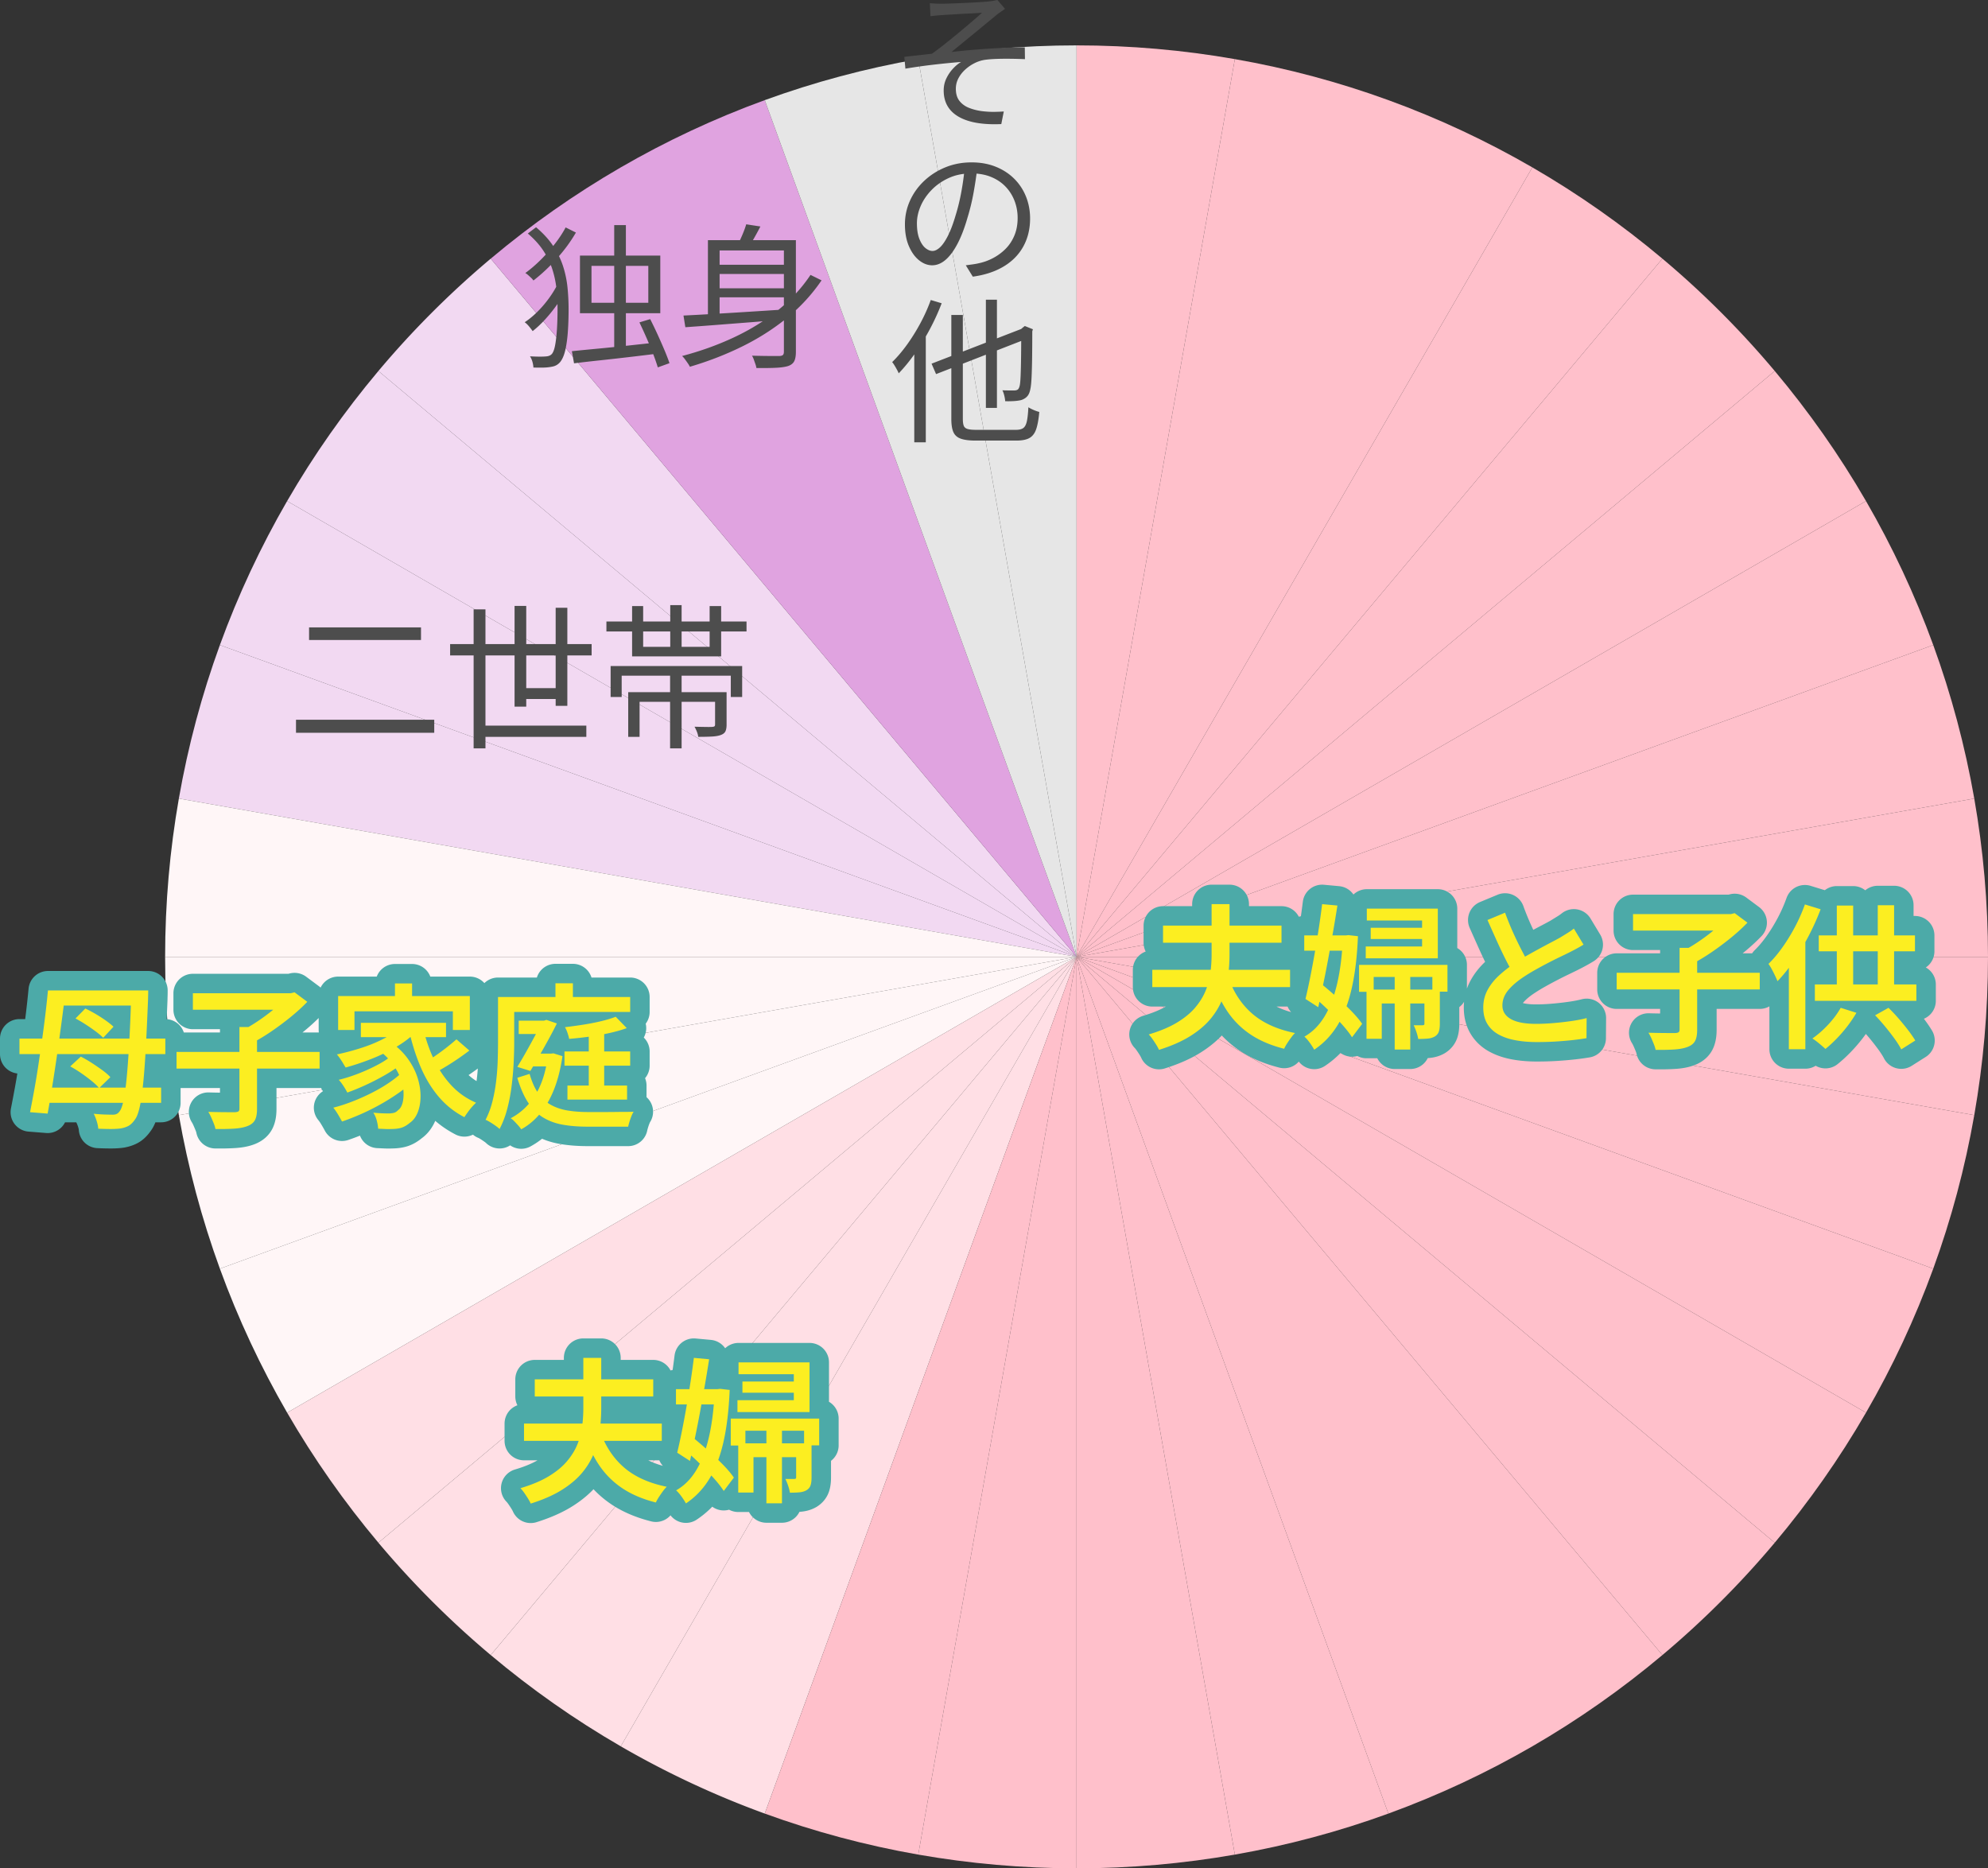
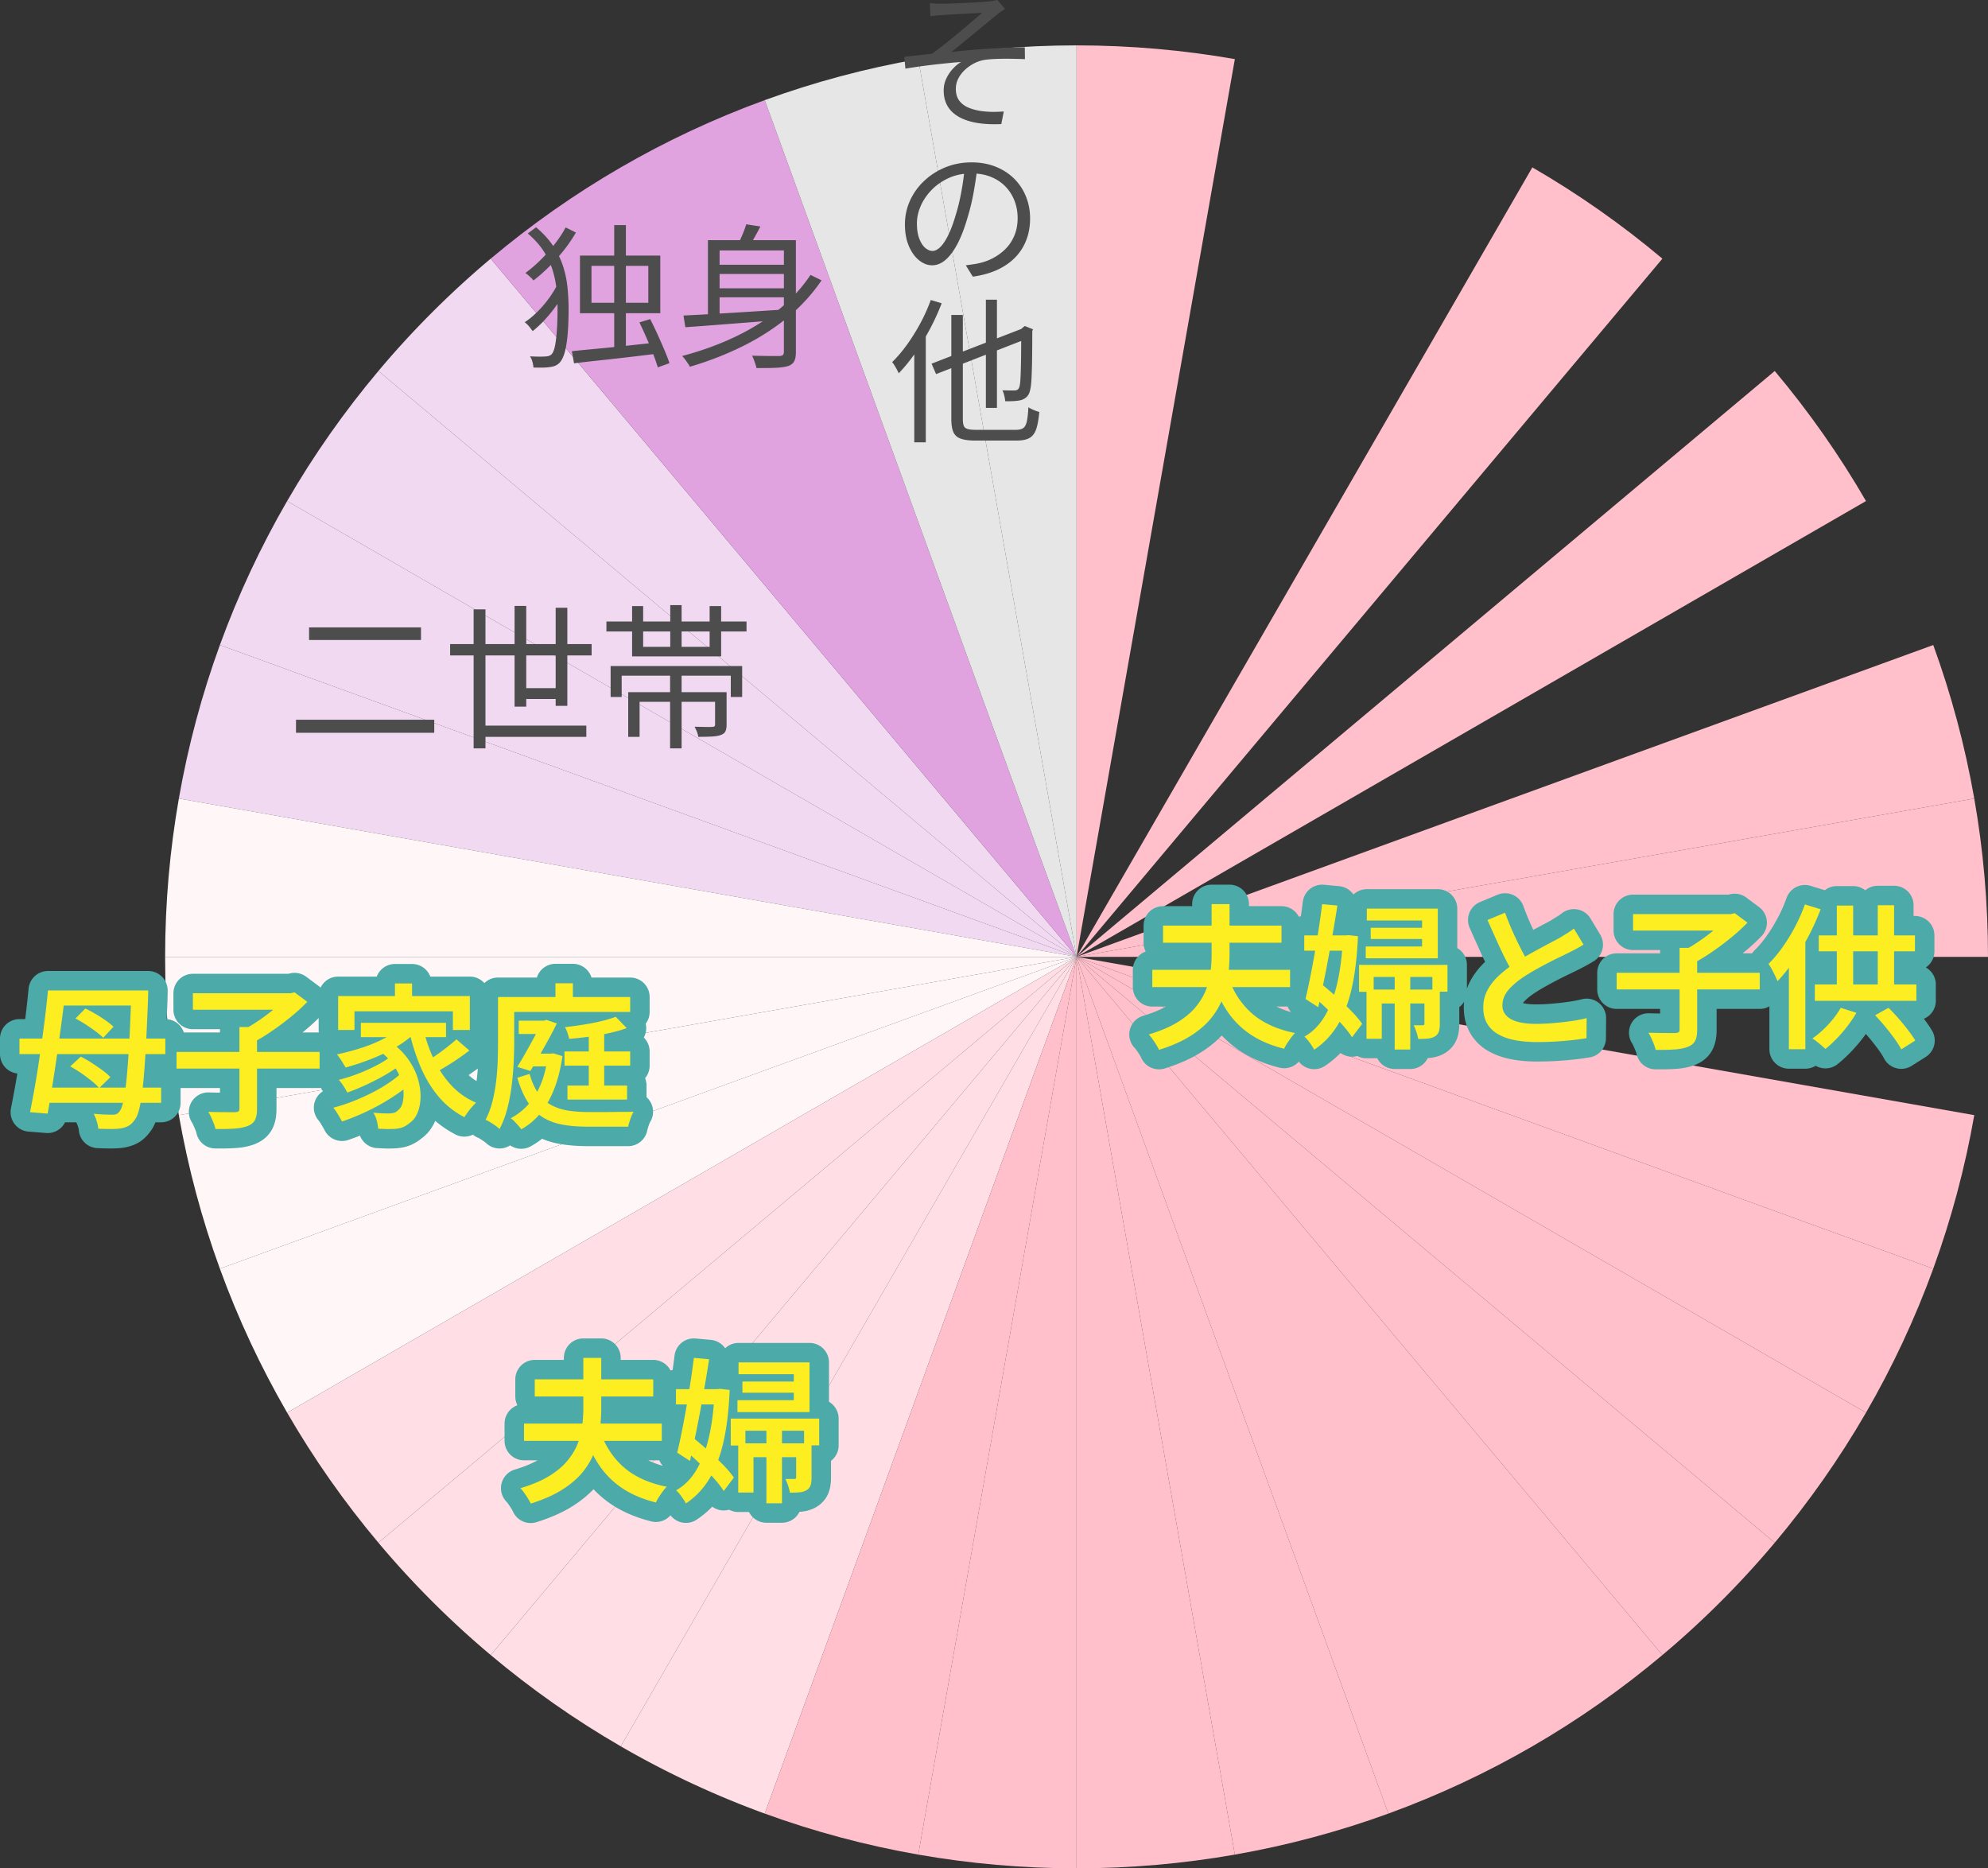
<svg xmlns="http://www.w3.org/2000/svg" version="1.1" id="レイヤー_1" x="0" y="0" width="2554.001" height="2400.161" style="enable-background:new 0 0 2554.001 2400.161" xml:space="preserve">
  <rect width="100%" height="100%" fill="#333333" stroke="none" />
  <style>.st0{fill:pink}.st1{fill:#f2d9f2}.st2{fill:#fff6f7}.st3{fill:#e0a3e0}.st4{fill:#e6e6e6}.st5{fill:#ffdfe5}.st6{fill:#4d4d4d}.st7{fill:#fcee21}.st8{fill:none;stroke:#4caaa8;stroke-width:50;stroke-linecap:round;stroke-linejoin:round}</style>
  <path class="st0" d="M1383.067 1229.226h-.001.001zM1383.067 1229.226zM1383.066 1229.226h.001-.001zM1383.066 1229.226h.001-.001zM1383.066 1229.226h.001-.001zM1383.066 1229.226h.001zM1383.067 1229.226zM1383.067 1229.226zM1383.067 1229.226zM1383.066 1229.226h.001-.001zM1383.066 1229.226zM1383.066 1229.226h.001-.001zM1383.066 1229.226zM1383.065 1229.225h.001v.001h-.001zM1383.066 1229.226zM1383.066 1229.226zM1383.066 1229.226zM1383.066 1229.228l.001-.002-.001.002zM1383.066 1229.228l.001-.002-.001.002zM1383.066 1229.228l.001-.002-.001.002zM1383.067 1229.228v-.002l-.001.002zM1383.068 1229.226h-.001zM1383.066 1229.226zM1383.066 1229.228l.001-.002-.001.002zM1383.066 1229.226zM1383.066 1229.226z" />
  <path class="st1" d="M1383.066 1229.226 368.868 643.679c-33.925 58.633-62.917 120.471-86.396 184.963l1100.594 400.584z" />
  <path class="st2" d="M1383.066 1229.228 282.472 1629.809c23.479 64.495 52.471 126.333 86.396 184.966l1014.198-585.547z" />
  <path class="st1" d="M1383.066 1229.226 282.472 828.642c-23.069 63.367-40.804 129.292-52.701 197.227l1153.293 203.357h.002zM1383.066 1229.226l-896.948-752.63c-43.713 52.041-83.011 107.908-117.25 167.083l1014.198 585.547z" />
  <path class="st2" d="M1383.066 1229.226 229.772 1432.583c11.897 67.937 29.631 133.862 52.7 197.227l1100.594-400.581v-.003zM229.772 1025.869c-11.567 66.052-17.639 133.994-17.639 203.357h1170.932L229.772 1025.869z" />
  <path class="st2" d="M1383.065 1229.226H212.132c0 69.365 6.073 137.307 17.64 203.357l1153.294-203.357h-.001z" />
  <path class="st1" d="M630.437 332.278a1178.07 1178.07 0 0 0-144.319 144.319l896.948 752.63-752.629-896.949z" />
  <path class="st0" d="M1383.066 1229.226 1586.423 75.932c-66.051-11.567-133.992-17.639-203.357-17.639v1170.933z" />
-   <path class="st0" d="M1383.066 1229.226 1783.65 128.632c-63.367-23.069-129.291-40.803-197.227-52.7l-203.357 1153.294zM1383.068 1229.226l585.547-1014.197c-58.632-33.926-120.471-62.917-184.964-86.396l-400.583 1100.593z" />
  <path class="st3" d="M1383.066 1229.226 797.519 215.029c-59.174 34.238-115.041 73.535-167.082 117.249l752.629 896.948zM1383.066 1229.226 982.483 128.632c-64.493 23.479-126.332 52.471-184.964 86.396l585.547 1014.198z" />
  <path class="st0" d="M1383.066 1229.226z" />
  <path class="st4" d="M1383.066 1229.226V58.293c-69.364 0-137.306 6.072-203.357 17.639l203.357 1153.294z" />
  <path class="st0" d="m1383.067 1229.228 400.583 1100.593c64.493-23.479 126.332-52.473 184.964-86.396l-585.547-1014.197zM1968.615 2243.425c59.174-34.238 115.04-73.535 167.081-117.249l-752.628-896.948 585.547 1014.197zM2135.696 332.278c-52.041-43.713-107.907-83.01-167.081-117.249l-585.547 1014.197 752.628-896.948z" />
  <path class="st0" d="m1383.067 1229.228 752.629 896.948a1177.954 1177.954 0 0 0 144.32-144.321l-896.949-752.627z" />
  <path class="st0" d="m1383.067 1229.228 896.948 752.627c43.713-52.039 83.011-107.905 117.25-167.08l-1014.198-585.547z" />
  <path class="st0" d="m1383.067 1229.228 1100.594 400.581c23.069-63.364 40.803-129.29 52.7-197.227l-1153.294-203.354zM1383.066 1229.228l203.357 1153.294c67.936-11.897 133.86-29.631 197.227-52.7l-400.584-1100.594z" />
  <path class="st0" d="m1383.067 1229.228 1014.198 585.547c33.925-58.633 62.917-120.471 86.396-184.966l-1100.594-400.581z" />
  <path class="st5" d="m1383.066 1229.228-752.63 896.948c52.041 43.711 107.908 83.01 167.082 117.249l585.548-1014.197z" />
  <path class="st0" d="M1383.066 1229.228v1170.933c69.365 0 137.306-6.074 203.357-17.639l-203.357-1153.294z" />
  <path class="st5" d="M1383.066 1229.228 368.868 1814.775c34.238 59.175 73.536 115.042 117.25 167.08l896.948-752.627z" />
  <path class="st5" d="M486.118 1981.855a1178.017 1178.017 0 0 0 144.319 144.321l752.629-896.948-896.948 752.627zM1383.066 1229.228 797.519 2243.425c58.632 33.923 120.471 62.917 184.964 86.396l400.583-1100.593z" />
  <path class="st0" d="m1383.066 1229.228-203.357 1153.294c66.051 11.565 133.993 17.639 203.357 17.639V1229.228z" />
  <path class="st0" d="M982.483 2329.822c63.367 23.069 129.291 40.803 197.227 52.7l203.357-1153.294-400.584 1100.594z" />
  <path class="st4" d="M1179.709 75.932c-67.936 11.897-133.86 29.631-197.227 52.7l400.584 1100.594L1179.709 75.932z" />
-   <path class="st0" d="M1383.066 1229.226v.002zM1383.066 1229.228v-.002.002zM1383.066 1229.228v-.002.002zM1383.066 1229.226zM1383.066 1229.226zM1383.067 1229.226l896.948-752.63a1178.079 1178.079 0 0 0-144.32-144.319l-752.628 896.949zM1383.066 1229.226zM1383.066 1229.228v-.002.002zM1383.066 1229.226h.002v.001h-.002zM1383.066 1229.228v-.002.002z" />
-   <path class="st0" d="M1383.067 1229.226v.002l1153.294 203.354c11.567-66.05 17.64-133.992 17.64-203.357H1383.067z" />
  <path class="st0" d="M2554.001 1229.226c0-69.363-6.072-137.305-17.639-203.357l-1153.294 203.357h1170.933z" />
  <path class="st0" d="m1383.068 1229.226 1153.294-203.357c-11.897-67.935-29.631-133.86-52.701-197.227l-1100.593 400.584zM1383.067 1229.226l1014.198-585.547c-34.238-59.175-73.536-115.042-117.25-167.083l-896.948 752.63zM1383.067 1229.228v-.002z" />
-   <path class="st0" d="m1383.068 1229.226 1100.594-400.584c-23.479-64.492-52.471-126.331-86.396-184.963l-1014.198 585.547zM1383.067 1229.228v-.002zM1383.067 1229.228v-.002zM1383.067 1229.228v-.002z" />
  <path class="st6" d="M1194.58 4.199c2.393.137 4.863.264 7.393.4 2.539.137 5.273.195 8.203.195 1.729 0 4.531-.059 8.398-.195 3.867-.137 8.301-.303 13.301-.498 5-.205 10.029-.439 15.098-.703s9.736-.527 14.004-.801c4.268-.264 7.461-.527 9.6-.801 2.402-.264 4.502-.566 6.299-.898s3.301-.635 4.502-.898l9.795 11.396a558.013 558.013 0 0 1-5.195 3.604c-2.139 1.465-3.867 2.734-5.205 3.799-3.73 3.066-8.096 6.67-13.096 10.801s-10.273 8.467-15.801 12.998c-5.537 4.531-10.869 8.896-15.996 13.096-5.137 4.209-9.639 7.9-13.506 11.104 10-1.201 20.469-2.227 31.406-3.096a1070.955 1070.955 0 0 1 32.598-2.1c10.801-.537 20.869-.801 30.195-.801l.205 15.195a627.646 627.646 0 0 0-19.102-.498c-6.338-.068-12.236 0-17.695.195-5.469.205-10.205.576-14.209 1.104-4.795.674-9.434 2.139-13.896 4.404-4.473 2.266-8.496 5.068-12.1 8.398s-6.465 7.07-8.604 11.201c-2.129 4.131-3.193 8.535-3.193 13.193 0 6.533 1.562 11.768 4.697 15.703 3.135 3.936 7.227 6.904 12.305 8.896 5.059 2.002 10.596 3.408 16.592 4.199 5.732.674 10.967.977 15.703.908s8.828-.234 12.305-.508l-3.203 16.201c-23.867 1.064-42.168-2.1-54.902-9.492-12.734-7.402-19.102-18.633-19.102-33.701 0-5.605 1.172-10.801 3.506-15.605 2.324-4.795 5.225-9.033 8.701-12.695 3.457-3.672 6.865-6.436 10.195-8.301-10.4.801-21.973 1.934-34.697 3.398a719.958 719.958 0 0 0-36.904 5.195l-1.396-15.195c3.467-.4 7.363-.83 11.699-1.299 4.326-.469 8.564-.938 12.695-1.406 4.131-.459 7.871-.898 11.201-1.299 5.205-3.73 10.869-8.027 17.002-12.9a983.935 983.935 0 0 0 18.203-14.795c5.996-5 11.562-9.697 16.699-14.102 5.127-4.404 9.229-7.998 12.295-10.801-1.729.137-4.326.303-7.793.498-3.477.205-7.334.4-11.602.605-4.268.195-8.506.43-12.705.693-4.199.273-7.998.508-11.396.703-3.398.205-5.967.371-7.705.498-2.529.137-5.127.342-7.793.605-2.676.264-5.068.527-7.207.801l-.792-16.598zM1255.576 215.4c-1.201 10.264-2.803 20.928-4.805 32.002a276.612 276.612 0 0 1-7.793 32.197c-3.867 13.467-8.203 24.736-12.998 33.799-4.805 9.072-9.902 15.898-15.303 20.498-5.401 4.6-11.104 6.904-17.1 6.904-5.869 0-11.475-2.139-16.807-6.406-5.332-4.258-9.697-10.332-13.096-18.193-3.398-7.871-5.098-17.207-5.098-28.008 0-10.664 2.168-20.791 6.494-30.4 4.336-9.6 10.439-18.096 18.301-25.498 7.871-7.393 16.973-13.193 27.305-17.393 10.332-4.209 21.494-6.309 33.496-6.309 11.465 0 21.836 1.875 31.104 5.605s17.197 8.896 23.799 15.498 11.631 14.268 15.098 22.998c3.467 8.74 5.205 18.037 5.205 27.9 0 13.467-2.9 25.469-8.701 36.006-5.801 10.527-14.199 19.092-25.205 25.693-10.996 6.602-24.229 10.967-39.697 13.105l-9.004-14.6c3.066-.4 6.035-.801 8.906-1.201 2.861-.4 5.43-.869 7.695-1.406 6.406-1.328 12.568-3.564 18.506-6.699a66.083 66.083 0 0 0 15.996-11.797c4.736-4.727 8.496-10.43 11.299-17.1 2.803-6.67 4.199-14.199 4.199-22.598 0-7.734-1.328-15.068-3.994-22.002-2.676-6.934-6.533-13.027-11.602-18.301-5.068-5.264-11.27-9.404-18.604-12.402s-15.732-4.502-25.195-4.502c-10.801 0-20.498 1.973-29.102 5.908s-15.967 9.062-22.1 15.4c-6.133 6.328-10.801 13.232-14.004 20.693-3.193 7.471-4.795 14.805-4.795 22.002 0 8.135 1.064 14.873 3.193 20.205 2.139 5.332 4.736 9.229 7.803 11.699 3.066 2.461 6.064 3.701 9.004 3.701 3.066 0 6.26-1.533 9.6-4.609 3.33-3.057 6.729-7.998 10.195-14.795s6.807-15.664 10-26.602c2.93-9.463 5.371-19.502 7.305-30.098 1.934-10.605 3.359-20.967 4.297-31.104l16.203.21zM1195.772 385.4l14.004 4.199c-4.268 11.201-9.336 22.295-15.195 33.301-5.869 10.996-12.207 21.328-19.004 30.996s-13.799 18.232-20.996 25.703c-.4-1.064-1.104-2.529-2.1-4.404-1.006-1.865-2.07-3.73-3.203-5.596s-2.168-3.33-3.105-4.404c6.67-6.533 13.066-14.062 19.199-22.598s11.836-17.695 17.109-27.5c5.263-9.804 9.697-19.697 13.291-29.697zm-21.192 51.397 14.6-14.395.195.195v145.596h-14.795V436.797zm22.197 30.4 120.401-46.602 5.596 13.203-120.195 46.797-5.802-13.398zm25.401-62.597h14.795v133.594c0 3.877.4 6.807 1.201 8.809.801 1.992 2.432 3.369 4.902 4.092 2.461.742 6.035 1.104 10.703 1.104H1305.175c4.131 0 7.266-.762 9.404-2.295 2.129-1.533 3.662-4.404 4.6-8.604.928-4.199 1.592-10.234 1.992-18.105 1.865 1.201 4.131 2.373 6.807 3.506 2.666 1.133 5.059 1.963 7.197 2.5-.801 9.199-2.1 16.494-3.896 21.895-1.807 5.4-4.668 9.238-8.604 11.504s-9.639 3.398-17.1 3.398h-52.197c-8.008 0-14.307-.801-18.906-2.402-4.6-1.592-7.793-4.395-9.6-8.398-1.797-3.994-2.695-9.668-2.695-17.002V404.6zm44.395-19.6h14.199v138.994h-14.199V385zm45.4 38.994h-1.602l3.408-2.998 2.793-2.197 10.4 4.199-.801 2.598c0 12.002-.068 23.066-.195 33.203-.137 10.137-.371 18.701-.703 25.703-.332 6.992-.83 11.963-1.494 14.893-.801 4.541-2.236 7.871-4.307 10-2.07 2.139-4.629 3.672-7.695 4.6-2.803.674-6.133 1.104-10 1.299-3.867.205-7.334.234-10.4.107-.137-2.139-.537-4.57-1.201-7.305-.664-2.725-1.465-4.961-2.402-6.699 2.803.137 5.732.205 8.799.205h6.406c1.729 0 3.164-.332 4.297-1.006 1.133-.664 2.031-2.334 2.705-5 .527-2.129.928-6.367 1.191-12.695.273-6.338.469-14.473.605-24.404.128-9.932.196-21.427.196-34.503zM380.273 924.595h177.598v16.797H380.273v-16.797zm16.797-118.604h143.799v16.201H397.07v-16.201zM578.272 827.398h181.797v14.6H578.272v-14.6zm30.195-44.6h15.205v178.594h-15.205V782.798zm7.607 149.395h137.197v14.404H616.074v-14.404zm45-153.799h15v129.404h-15V778.394zm6.592 105.605h52.607v13.994h-52.607v-13.994zm46.201-103.203h15v125.996h-15V780.796zM779.072 798.394h180v12.803h-180v-12.803zm5.401 57.197h168.994v39.805h-14.6v-27.402H798.672v27.402h-14.199v-39.805zm22.597 33.603h117.197v12.402H821.67v45h-14.6v-57.402zm5-110.595h14.199v52.393h85.4v-52.393h14.795v64.6H812.07v-64.6zm48.799 88.193h14.805v94.6h-14.805v-94.6zm.205-89.394h14.6v58.594h-14.6v-58.594zm57.598 111.796h14.795v41.602c0 3.73-.498 6.631-1.494 8.701-1.006 2.07-2.969 3.633-5.898 4.697-2.803 1.074-6.572 1.729-11.309 2.002-4.727.264-10.635.4-17.695.4-.273-2.129-.869-4.365-1.797-6.699-.938-2.334-1.934-4.434-3.008-6.299 5.332.127 10.137.234 14.404.293 4.268.068 7.129.039 8.604-.098 1.328-.127 2.227-.4 2.695-.801s.703-1.133.703-2.197v-41.601zM716.885 363.95l11.201 6.602c-3.203 6.533-7.207 13.232-12.002 20.098a192.266 192.266 0 0 1-15.498 19.404c-5.537 6.064-10.977 11.172-16.299 15.303-1.201-1.738-2.734-3.73-4.6-6.006-1.875-2.266-3.74-4.062-5.605-5.4 5.332-3.467 10.732-7.9 16.201-13.301s10.527-11.328 15.195-17.793 8.467-12.774 11.407-18.907zm9.795-71.797 13.203 6.602c-6.533 11.328-14.639 22.402-24.297 33.193-9.668 10.801-19.775 20.273-30.303 28.408-.674-1.064-1.631-2.207-2.9-3.408a247.433 247.433 0 0 0-3.799-3.496c-1.27-1.133-2.5-2.031-3.701-2.695 6.934-5.068 13.662-10.869 20.195-17.402s12.539-13.33 18.008-20.4c5.459-7.071 10-14.005 13.594-20.802zm-48.594 7.803 10.596-8.008c9.336 7.871 16.768 16.035 22.305 24.502 5.527 8.467 9.697 17.1 12.5 25.898a134.076 134.076 0 0 1 5.596 27.002 278.834 278.834 0 0 1 1.396 27.998c0 9.736-.293 19.043-.898 27.9-.596 8.877-1.631 16.699-3.096 23.506-1.475 6.797-3.604 12.061-6.406 15.801-1.328 1.729-2.93 3.164-4.795 4.297s-4.072 1.904-6.602 2.305c-3.467.664-7.168 1.025-11.104 1.094-3.926.068-8.027.029-12.295-.098-.137-2.402-.566-4.902-1.299-7.5s-1.768-4.902-3.105-6.904c4.805.273 9.072.4 12.803.4s6.729-.127 9.004-.4c2.93-.4 5.127-1.523 6.602-3.398 1.729-2.266 3.096-6.26 4.092-12.002 1.006-5.723 1.738-12.529 2.207-20.4.459-7.861.693-16.191.693-25 0-8.926-.469-17.656-1.396-26.191-.938-8.535-2.695-16.836-5.303-24.902-2.598-8.066-6.396-15.938-11.396-23.604s-11.701-15.099-20.099-22.296zm56.602 151.201c9.062-.938 19.629-1.973 31.699-3.105 12.061-1.133 24.893-2.432 38.496-3.896s27.197-2.93 40.801-4.404l.195 14.404c-12.793 1.602-25.732 3.164-38.799 4.697s-25.566 2.93-37.5 4.199-22.627 2.5-32.1 3.701l-2.792-15.596zm10.39-122.802h103.203v73.994H745.078v-73.994zm14.805 13.203v47.393h72.998v-47.393h-72.998zm29.199-52.403h15v165h-15v-165zm32.402 125 13.799-4.199c3.066 5.996 6.201 12.5 9.404 19.492 3.193 7.002 6.162 13.74 8.896 20.205s4.902 12.1 6.494 16.904l-15 5.391c-1.465-4.932-3.467-10.693-5.996-17.295s-5.371-13.467-8.496-20.596a686.072 686.072 0 0 0-9.101-19.902zM1041.279 353.149l14.199 7.002c-12.666 18.535-27.734 34.834-45.195 48.906-17.471 14.062-36.699 26.23-57.705 36.494-20.996 10.273-43.096 18.799-66.299 25.605-.527-1.201-1.396-2.676-2.598-4.404a221.66 221.66 0 0 0-3.701-5.195c-1.27-1.738-2.5-3.135-3.701-4.209 23.33-6.123 45.371-14.023 66.104-23.691s39.531-21.201 56.396-34.6c16.866-13.408 31.036-28.7 42.5-45.908zm-163.193 52.208c11.201-.537 24.199-1.23 38.994-2.1 14.805-.869 30.605-1.836 47.402-2.9s33.467-2.139 50-3.203l-.4 12.803c-15.869 1.328-31.865 2.627-47.998 3.896s-31.533 2.471-46.201 3.604-27.803 2.1-39.404 2.9l-2.393-15zm31.397-96.807h102.598v13.203h-87.598v89.404h-15V308.55zm9.404 31.601h95v11.797h-95v-11.797zm0 30.206h95v11.592h-95v-11.592zm39.795-82.208 18.203 2.803a385.94 385.94 0 0 1-8.398 15.498c-2.939 5.137-5.742 9.434-8.408 12.9l-13.193-3.193c2.129-4.004 4.326-8.633 6.602-13.906 2.264-5.264 3.993-9.961 5.194-14.102zm48.398 20.401h15.4v143.398c0 5.205-.693 9.209-2.1 12.002-1.396 2.803-3.965 4.873-7.695 6.201-3.74 1.201-8.936 1.963-15.606 2.305-6.67.332-15.127.43-25.4.293-.127-1.465-.527-3.135-1.201-5a633.006 633.006 0 0 1-1.992-5.693c-.674-1.934-1.475-3.633-2.402-5.107 5.332.137 10.4.234 15.195.303 4.805.068 9.004.098 12.607.098h7.598c2.129-.127 3.594-.596 4.395-1.396s1.201-2.197 1.201-4.199V308.55z" />
  <path class="st7" d="M25 1334.185h187.402v20H25v-20zm36.602-61.797H84.2a2180.71 2180.71 0 0 1-3.994 32.393 5525.043 5525.043 0 0 1-4.6 34.102 2773.494 2773.494 0 0 1-9.804 65 1420.62 1420.62 0 0 1-4.6 26.699l-22.598-1.797c1.602-8.135 3.301-17.1 5.098-26.904a1028.697 1028.697 0 0 0 5.195-31.094c1.67-10.938 3.301-22.031 4.902-33.301s3.066-22.432 4.404-33.506a1228.192 1228.192 0 0 0 3.399-31.592zm-4.2 124.795h149.6v19.6h-149.6v-19.6zm15.801-124.795h102.402v19.395H73.203v-19.395zm17.002 97.598 13.594-12.598c4.531 2.266 9.17 4.932 13.906 7.998 4.727 3.066 9.258 6.162 13.594 9.297s7.832 6.172 10.498 9.102l-14.395 13.994c-2.539-2.93-5.869-6.064-10-9.395s-8.574-6.631-13.301-9.902c-4.736-3.262-9.365-6.094-13.896-8.496zm6.797-61.602 12.598-12.803c4.268 2.002 8.672 4.336 13.203 7.002s8.828 5.43 12.9 8.301c4.062 2.871 7.432 5.566 10.098 8.096l-13.203 14.199c-2.529-2.529-5.762-5.264-9.697-8.193s-8.164-5.869-12.695-8.799c-4.542-2.94-8.936-5.537-13.204-7.803zm71.602-35.996H190.4c0 2.93-.029 5.293-.098 7.1a115.382 115.382 0 0 0-.098 4.092c-1.074 26.934-2.139 49.6-3.203 68.008-1.074 18.398-2.266 33.467-3.604 45.195-1.328 11.738-2.793 20.869-4.395 27.402s-3.467 11.201-5.605 13.994c-2.666 3.867-5.4 6.572-8.193 8.105-2.803 1.533-6.074 2.627-9.805 3.301-3.467.527-7.832.801-13.096.801a335.22 335.22 0 0 1-16.104-.4c-.137-2.676-.771-5.84-1.904-9.502-1.133-3.672-2.432-6.904-3.896-9.697 5.332.527 10.137.869 14.404.996 4.258.137 7.666.205 10.195.205 1.865 0 3.467-.303 4.805-.908 1.328-.596 2.529-1.631 3.594-3.096 1.865-2.129 3.535-6.396 5-12.803 1.465-6.396 2.803-15.459 4.004-27.197 1.201-11.729 2.334-26.631 3.398-44.697s2.002-39.902 2.803-65.508v-5.391zM226.797 1351.382h183.809v21.396H226.797v-21.396zm21.006-75.4H375v21.201H247.803v-21.201zm59.795 43.398h22.607v105.205c0 6.27-.908 11.064-2.705 14.395s-4.971 5.869-9.502 7.607c-4.395 1.729-10.029 2.832-16.895 3.301-6.875.459-14.971.625-24.307.498-.4-2.139-1.133-4.541-2.197-7.207s-2.197-5.332-3.398-7.998-2.402-4.932-3.604-6.797c4.932.137 9.736.234 14.404.303s8.799.098 12.402.098h7.598c2.129-.137 3.604-.498 4.395-1.104.801-.596 1.201-1.768 1.201-3.496V1319.38zm60.4-43.398h5.605l4.795-1.201 16.406 12.207c-6.143 6.396-13.174 12.832-21.104 19.297s-16.133 12.598-24.6 18.398-16.768 10.83-24.902 15.098c-1.064-1.602-2.432-3.359-4.102-5.293-1.67-1.934-3.369-3.838-5.098-5.703s-3.33-3.398-4.795-4.6c7.197-3.604 14.531-7.93 21.992-12.998 7.471-5.068 14.365-10.273 20.703-15.605 6.328-5.332 11.367-10.264 15.098-14.795v-4.805zM516.797 1377.388l14.805 10.996c-5.332 5.068-11.631 10.166-18.896 15.303-7.275 5.127-15.039 10.029-23.301 14.697a288.638 288.638 0 0 1-25.303 12.695c-8.604 3.809-16.836 7.031-24.697 9.707-1.338-2.539-3.037-5.537-5.107-9.004-2.061-3.467-4.092-6.396-6.094-8.799 7.861-2.002 15.996-4.629 24.395-7.9a281.707 281.707 0 0 0 24.707-10.996c8.066-4.072 15.498-8.408 22.295-13.008s12.528-9.16 17.196-13.691zm-.596-58.809 17.803 7.402c-7.07 7.07-15.537 13.467-25.4 19.199-9.873 5.732-20.4 10.801-31.602 15.205-11.201 4.395-22.197 8.066-32.998 10.996-.801-1.328-1.836-3.066-3.105-5.195a111.394 111.394 0 0 0-4.102-6.406c-1.465-2.129-2.793-3.867-3.994-5.195a318.1 318.1 0 0 0 31.797-8.506c10.537-3.398 20.303-7.461 29.297-12.197 9.003-4.726 16.435-9.834 22.304-15.303zm-81.797-38.994h169.199v43.594h-21.807v-23.994H455.4v23.994h-20.996v-43.594zm66.602 78.194 13.799 9.805c-5.469 4.404-12.139 8.867-20 13.398a307.955 307.955 0 0 1-24.6 12.705c-8.535 3.936-16.543 7.227-24.004 9.893-1.201-2.393-2.832-5.195-4.902-8.398-2.07-3.193-4.102-5.859-6.094-7.998 5.596-1.328 11.465-3.066 17.598-5.195a234.081 234.081 0 0 0 18.203-7.207c5.996-2.666 11.592-5.43 16.797-8.301 5.195-2.863 9.599-5.763 13.203-8.702zm-37.402-43.799h109.395v18.408H463.604v-18.408zM485 1347.984l16.396-9.6c9.336 6.533 16.875 13.799 22.607 21.797s9.893 16.172 12.5 24.502c2.598 8.33 3.867 16.338 3.799 24.004s-1.299 14.463-3.701 20.4c-2.402 5.928-5.732 10.361-10 13.301-3.604 3.057-7.168 5.156-10.703 6.299-3.535 1.123-7.9 1.699-13.096 1.699-2.402.127-5.068.127-7.998 0-2.939-.137-5.938-.273-9.004-.4-.137-2.939-.703-6.338-1.699-10.205s-2.5-7.324-4.502-10.4c3.73.4 7.236.674 10.498.801 3.271.137 6.172.205 8.701.205s4.834-.234 6.904-.703c2.061-.469 3.965-1.631 5.693-3.496 2.539-1.738 4.404-4.668 5.605-8.799 1.201-4.141 1.66-9.004 1.396-14.609-.264-5.596-1.602-11.562-3.994-17.891-2.402-6.338-5.977-12.666-10.703-19.004-4.734-6.329-10.965-12.306-18.699-17.901zm22.402-84.6h22.002v27.998h-22.002v-27.998zm36.397 58.203c3.33 14.268 7.998 27.627 14.004 40.098 5.996 12.471 13.428 23.438 22.295 32.9s19.365 16.797 31.504 22.002c-1.602 1.465-3.369 3.301-5.303 5.498s-3.73 4.463-5.4 6.797-3.096 4.434-4.297 6.299c-12.666-6.533-23.604-15.195-32.803-25.996s-16.865-23.301-22.998-37.5-11.133-29.697-15-46.504l17.998-3.594zm42.598 13.594 16.602 14.404c-4.531 3.467-9.434 7.002-14.697 10.596a313.208 313.208 0 0 1-15.703 10.098c-5.195 3.135-10 5.908-14.395 8.301l-13.799-12.998c4.395-2.402 9.131-5.332 14.199-8.799a293.931 293.931 0 0 0 15-10.996c4.931-3.868 9.199-7.403 12.793-10.606zM639.805 1280.786h20.801v57.998c0 8.135-.234 17.002-.703 26.602s-1.338 19.463-2.598 29.6c-1.27 10.137-3.135 19.932-5.605 29.395-2.471 9.473-5.771 18.135-9.902 26.006-1.191-1.201-2.93-2.607-5.195-4.199a129.652 129.652 0 0 0-6.797-4.502c-2.275-1.406-4.268-2.432-6.006-3.105 3.73-7.197 6.67-15.029 8.799-23.496 2.139-8.467 3.73-17.168 4.805-26.104a303.508 303.508 0 0 0 2.002-26.299c.264-8.594.4-16.562.4-23.896v-58zm10.801 0H809.6v19.199H650.606v-19.199zm53.193 72.793h3.799l3.408-.4 11.592 3.604c-2.393 16.396-6.035 30.703-10.898 42.9s-10.83 22.539-17.9 30.996c-7.07 8.467-15.137 15.166-24.199 20.107-.938-1.475-2.197-3.105-3.799-4.902s-3.271-3.604-5-5.4c-1.738-1.797-3.33-3.096-4.795-3.896 12.793-6.67 23.291-16.504 31.494-29.502s13.633-29.697 16.299-50.098v-3.409zm-7.402-42.392h2.607l2.998-1.006 13.398 4.6c-2.93 6.006-6.338 12.539-10.195 19.6a1185.666 1185.666 0 0 1-11.904 21.201 1142.15 1142.15 0 0 1-11.904 20.205l-16.797-5.205a539.382 539.382 0 0 0 11.797-20.098 1212.013 1212.013 0 0 0 11.309-20.596c3.525-6.602 6.426-12.168 8.691-16.709v-1.992zm-15.996 68.398c2.93 10.4 6.729 18.828 11.396 25.303 4.668 6.465 10.166 11.396 16.504 14.795 6.328 3.398 13.467 5.732 21.396 7.002 7.939 1.27 16.572 1.895 25.908 1.895h21.191c4.805 0 9.6-.029 14.404-.098s9.229-.098 13.301-.098c4.062 0 7.227-.068 9.502-.205-.938 1.475-1.875 3.369-2.803 5.703-.938 2.334-1.768 4.697-2.5 7.1s-1.299 4.531-1.699 6.406h-52.197c-11.602 0-22.139-.84-31.602-2.5-9.473-1.67-17.9-4.736-25.303-9.209-7.402-4.463-13.838-10.83-19.297-19.092-5.469-8.271-10.137-18.936-14.004-32.002l15.803-5zm-14.004-68.398h35.4v17.197h-35.4v-17.197zM680 1353.579h30.801v16.406H680v-16.406zm33.604-90.4h22.402v27.607h-22.402v-27.607zm11.601 87.607H809.6v18.193h-84.395v-18.193zm65.801-44.599 14.199 14.6c-6.67 2.393-14.199 4.531-22.607 6.396a315.975 315.975 0 0 1-25.801 4.6c-8.799 1.201-17.334 2.139-25.596 2.803-.4-2.129-1.104-4.668-2.1-7.598-.996-2.939-2.1-5.4-3.301-7.402 7.861-.938 15.83-2.031 23.896-3.301s15.703-2.764 22.9-4.502c7.209-1.729 13.332-3.604 18.41-5.596zm-62.002 88.398h76.602v17.998h-76.602v-17.998zm27.393-73.398h19.805v82.793h-19.805v-82.793z" />
  <path class="st8" d="M25 1334.185h187.402v20H25v-20zm36.602-61.797H84.2a2180.71 2180.71 0 0 1-3.994 32.393 5525.043 5525.043 0 0 1-4.6 34.102 2773.494 2773.494 0 0 1-9.804 65 1420.62 1420.62 0 0 1-4.6 26.699l-22.598-1.797c1.602-8.135 3.301-17.1 5.098-26.904a1028.697 1028.697 0 0 0 5.195-31.094c1.67-10.938 3.301-22.031 4.902-33.301s3.066-22.432 4.404-33.506a1228.192 1228.192 0 0 0 3.399-31.592zm-4.2 124.795h149.6v19.6h-149.6v-19.6zm15.801-124.795h102.402v19.395H73.203v-19.395zm17.002 97.598 13.594-12.598c4.531 2.266 9.17 4.932 13.906 7.998 4.727 3.066 9.258 6.162 13.594 9.297s7.832 6.172 10.498 9.102l-14.395 13.994c-2.539-2.93-5.869-6.064-10-9.395s-8.574-6.631-13.301-9.902c-4.736-3.262-9.365-6.094-13.896-8.496zm6.797-61.602 12.598-12.803c4.268 2.002 8.672 4.336 13.203 7.002s8.828 5.43 12.9 8.301c4.062 2.871 7.432 5.566 10.098 8.096l-13.203 14.199c-2.529-2.529-5.762-5.264-9.697-8.193s-8.164-5.869-12.695-8.799c-4.542-2.94-8.936-5.537-13.204-7.803zm71.602-35.996H190.4c0 2.93-.029 5.293-.098 7.1a115.382 115.382 0 0 0-.098 4.092c-1.074 26.934-2.139 49.6-3.203 68.008-1.074 18.398-2.266 33.467-3.604 45.195-1.328 11.738-2.793 20.869-4.395 27.402s-3.467 11.201-5.605 13.994c-2.666 3.867-5.4 6.572-8.193 8.105-2.803 1.533-6.074 2.627-9.805 3.301-3.467.527-7.832.801-13.096.801a335.22 335.22 0 0 1-16.104-.4c-.137-2.676-.771-5.84-1.904-9.502-1.133-3.672-2.432-6.904-3.896-9.697 5.332.527 10.137.869 14.404.996 4.258.137 7.666.205 10.195.205 1.865 0 3.467-.303 4.805-.908 1.328-.596 2.529-1.631 3.594-3.096 1.865-2.129 3.535-6.396 5-12.803 1.465-6.396 2.803-15.459 4.004-27.197 1.201-11.729 2.334-26.631 3.398-44.697s2.002-39.902 2.803-65.508v-5.391zM226.797 1351.382h183.809v21.396H226.797v-21.396zm21.006-75.4H375v21.201H247.803v-21.201zm59.795 43.398h22.607v105.205c0 6.27-.908 11.064-2.705 14.395s-4.971 5.869-9.502 7.607c-4.395 1.729-10.029 2.832-16.895 3.301-6.875.459-14.971.625-24.307.498-.4-2.139-1.133-4.541-2.197-7.207s-2.197-5.332-3.398-7.998-2.402-4.932-3.604-6.797c4.932.137 9.736.234 14.404.303s8.799.098 12.402.098h7.598c2.129-.137 3.604-.498 4.395-1.104.801-.596 1.201-1.768 1.201-3.496V1319.38zm60.4-43.398h5.605l4.795-1.201 16.406 12.207c-6.143 6.396-13.174 12.832-21.104 19.297s-16.133 12.598-24.6 18.398-16.768 10.83-24.902 15.098c-1.064-1.602-2.432-3.359-4.102-5.293-1.67-1.934-3.369-3.838-5.098-5.703s-3.33-3.398-4.795-4.6c7.197-3.604 14.531-7.93 21.992-12.998 7.471-5.068 14.365-10.273 20.703-15.605 6.328-5.332 11.367-10.264 15.098-14.795v-4.805zM516.797 1377.388l14.805 10.996c-5.332 5.068-11.631 10.166-18.896 15.303-7.275 5.127-15.039 10.029-23.301 14.697a288.638 288.638 0 0 1-25.303 12.695c-8.604 3.809-16.836 7.031-24.697 9.707-1.338-2.539-3.037-5.537-5.107-9.004-2.061-3.467-4.092-6.396-6.094-8.799 7.861-2.002 15.996-4.629 24.395-7.9a281.707 281.707 0 0 0 24.707-10.996c8.066-4.072 15.498-8.408 22.295-13.008s12.528-9.16 17.196-13.691zm-.596-58.809 17.803 7.402c-7.07 7.07-15.537 13.467-25.4 19.199-9.873 5.732-20.4 10.801-31.602 15.205-11.201 4.395-22.197 8.066-32.998 10.996-.801-1.328-1.836-3.066-3.105-5.195a111.394 111.394 0 0 0-4.102-6.406c-1.465-2.129-2.793-3.867-3.994-5.195a318.1 318.1 0 0 0 31.797-8.506c10.537-3.398 20.303-7.461 29.297-12.197 9.003-4.726 16.435-9.834 22.304-15.303zm-81.797-38.994h169.199v43.594h-21.807v-23.994H455.4v23.994h-20.996v-43.594zm66.602 78.194 13.799 9.805c-5.469 4.404-12.139 8.867-20 13.398a307.955 307.955 0 0 1-24.6 12.705c-8.535 3.936-16.543 7.227-24.004 9.893-1.201-2.393-2.832-5.195-4.902-8.398-2.07-3.193-4.102-5.859-6.094-7.998 5.596-1.328 11.465-3.066 17.598-5.195a234.081 234.081 0 0 0 18.203-7.207c5.996-2.666 11.592-5.43 16.797-8.301 5.195-2.863 9.599-5.763 13.203-8.702zm-37.402-43.799h109.395v18.408H463.604v-18.408zM485 1347.984l16.396-9.6c9.336 6.533 16.875 13.799 22.607 21.797s9.893 16.172 12.5 24.502c2.598 8.33 3.867 16.338 3.799 24.004s-1.299 14.463-3.701 20.4c-2.402 5.928-5.732 10.361-10 13.301-3.604 3.057-7.168 5.156-10.703 6.299-3.535 1.123-7.9 1.699-13.096 1.699-2.402.127-5.068.127-7.998 0-2.939-.137-5.938-.273-9.004-.4-.137-2.939-.703-6.338-1.699-10.205s-2.5-7.324-4.502-10.4c3.73.4 7.236.674 10.498.801 3.271.137 6.172.205 8.701.205s4.834-.234 6.904-.703c2.061-.469 3.965-1.631 5.693-3.496 2.539-1.738 4.404-4.668 5.605-8.799 1.201-4.141 1.66-9.004 1.396-14.609-.264-5.596-1.602-11.562-3.994-17.891-2.402-6.338-5.977-12.666-10.703-19.004-4.734-6.329-10.965-12.306-18.699-17.901zm22.402-84.6h22.002v27.998h-22.002v-27.998zm36.397 58.203c3.33 14.268 7.998 27.627 14.004 40.098 5.996 12.471 13.428 23.438 22.295 32.9s19.365 16.797 31.504 22.002c-1.602 1.465-3.369 3.301-5.303 5.498s-3.73 4.463-5.4 6.797-3.096 4.434-4.297 6.299c-12.666-6.533-23.604-15.195-32.803-25.996s-16.865-23.301-22.998-37.5-11.133-29.697-15-46.504l17.998-3.594zm42.598 13.594 16.602 14.404c-4.531 3.467-9.434 7.002-14.697 10.596a313.208 313.208 0 0 1-15.703 10.098c-5.195 3.135-10 5.908-14.395 8.301l-13.799-12.998c4.395-2.402 9.131-5.332 14.199-8.799a293.931 293.931 0 0 0 15-10.996c4.931-3.868 9.199-7.403 12.793-10.606zM639.805 1280.786h20.801v57.998c0 8.135-.234 17.002-.703 26.602s-1.338 19.463-2.598 29.6c-1.27 10.137-3.135 19.932-5.605 29.395-2.471 9.473-5.771 18.135-9.902 26.006-1.191-1.201-2.93-2.607-5.195-4.199a129.652 129.652 0 0 0-6.797-4.502c-2.275-1.406-4.268-2.432-6.006-3.105 3.73-7.197 6.67-15.029 8.799-23.496 2.139-8.467 3.73-17.168 4.805-26.104a303.508 303.508 0 0 0 2.002-26.299c.264-8.594.4-16.562.4-23.896v-58zm10.801 0H809.6v19.199H650.606v-19.199zm53.193 72.793h3.799l3.408-.4 11.592 3.604c-2.393 16.396-6.035 30.703-10.898 42.9s-10.83 22.539-17.9 30.996c-7.07 8.467-15.137 15.166-24.199 20.107-.938-1.475-2.197-3.105-3.799-4.902s-3.271-3.604-5-5.4c-1.738-1.797-3.33-3.096-4.795-3.896 12.793-6.67 23.291-16.504 31.494-29.502s13.633-29.697 16.299-50.098v-3.409zm-7.402-42.392h2.607l2.998-1.006 13.398 4.6c-2.93 6.006-6.338 12.539-10.195 19.6a1185.666 1185.666 0 0 1-11.904 21.201 1142.15 1142.15 0 0 1-11.904 20.205l-16.797-5.205a539.382 539.382 0 0 0 11.797-20.098 1212.013 1212.013 0 0 0 11.309-20.596c3.525-6.602 6.426-12.168 8.691-16.709v-1.992zm-15.996 68.398c2.93 10.4 6.729 18.828 11.396 25.303 4.668 6.465 10.166 11.396 16.504 14.795 6.328 3.398 13.467 5.732 21.396 7.002 7.939 1.27 16.572 1.895 25.908 1.895h21.191c4.805 0 9.6-.029 14.404-.098s9.229-.098 13.301-.098c4.062 0 7.227-.068 9.502-.205-.938 1.475-1.875 3.369-2.803 5.703-.938 2.334-1.768 4.697-2.5 7.1s-1.299 4.531-1.699 6.406h-52.197c-11.602 0-22.139-.84-31.602-2.5-9.473-1.67-17.9-4.736-25.303-9.209-7.402-4.463-13.838-10.83-19.297-19.092-5.469-8.271-10.137-18.936-14.004-32.002l15.803-5zm-14.004-68.398h35.4v17.197h-35.4v-17.197zM680 1353.579h30.801v16.406H680v-16.406zm33.604-90.4h22.402v27.607h-22.402v-27.607zm11.601 87.607H809.6v18.193h-84.395v-18.193zm65.801-44.599 14.199 14.6c-6.67 2.393-14.199 4.531-22.607 6.396a315.975 315.975 0 0 1-25.801 4.6c-8.799 1.201-17.334 2.139-25.596 2.803-.4-2.129-1.104-4.668-2.1-7.598-.996-2.939-2.1-5.4-3.301-7.402 7.861-.938 15.83-2.031 23.896-3.301s15.703-2.764 22.9-4.502c7.209-1.729 13.332-3.604 18.41-5.596zm-62.002 88.398h76.602v17.998h-76.602v-17.998zm27.393-73.398h19.805v82.793h-19.805v-82.793z" />
  <path class="st7" d="M25 1334.185h187.402v20H25v-20zm36.602-61.797H84.2a2180.71 2180.71 0 0 1-3.994 32.393 5525.043 5525.043 0 0 1-4.6 34.102 2773.494 2773.494 0 0 1-9.804 65 1420.62 1420.62 0 0 1-4.6 26.699l-22.598-1.797c1.602-8.135 3.301-17.1 5.098-26.904a1028.697 1028.697 0 0 0 5.195-31.094c1.67-10.938 3.301-22.031 4.902-33.301s3.066-22.432 4.404-33.506a1228.192 1228.192 0 0 0 3.399-31.592zm-4.2 124.795h149.6v19.6h-149.6v-19.6zm15.801-124.795h102.402v19.395H73.203v-19.395zm17.002 97.598 13.594-12.598c4.531 2.266 9.17 4.932 13.906 7.998 4.727 3.066 9.258 6.162 13.594 9.297s7.832 6.172 10.498 9.102l-14.395 13.994c-2.539-2.93-5.869-6.064-10-9.395s-8.574-6.631-13.301-9.902c-4.736-3.262-9.365-6.094-13.896-8.496zm6.797-61.602 12.598-12.803c4.268 2.002 8.672 4.336 13.203 7.002s8.828 5.43 12.9 8.301c4.062 2.871 7.432 5.566 10.098 8.096l-13.203 14.199c-2.529-2.529-5.762-5.264-9.697-8.193s-8.164-5.869-12.695-8.799c-4.542-2.94-8.936-5.537-13.204-7.803zm71.602-35.996H190.4c0 2.93-.029 5.293-.098 7.1a115.382 115.382 0 0 0-.098 4.092c-1.074 26.934-2.139 49.6-3.203 68.008-1.074 18.398-2.266 33.467-3.604 45.195-1.328 11.738-2.793 20.869-4.395 27.402s-3.467 11.201-5.605 13.994c-2.666 3.867-5.4 6.572-8.193 8.105-2.803 1.533-6.074 2.627-9.805 3.301-3.467.527-7.832.801-13.096.801a335.22 335.22 0 0 1-16.104-.4c-.137-2.676-.771-5.84-1.904-9.502-1.133-3.672-2.432-6.904-3.896-9.697 5.332.527 10.137.869 14.404.996 4.258.137 7.666.205 10.195.205 1.865 0 3.467-.303 4.805-.908 1.328-.596 2.529-1.631 3.594-3.096 1.865-2.129 3.535-6.396 5-12.803 1.465-6.396 2.803-15.459 4.004-27.197 1.201-11.729 2.334-26.631 3.398-44.697s2.002-39.902 2.803-65.508v-5.391zM226.797 1351.382h183.809v21.396H226.797v-21.396zm21.006-75.4H375v21.201H247.803v-21.201zm59.795 43.398h22.607v105.205c0 6.27-.908 11.064-2.705 14.395s-4.971 5.869-9.502 7.607c-4.395 1.729-10.029 2.832-16.895 3.301-6.875.459-14.971.625-24.307.498-.4-2.139-1.133-4.541-2.197-7.207s-2.197-5.332-3.398-7.998-2.402-4.932-3.604-6.797c4.932.137 9.736.234 14.404.303s8.799.098 12.402.098h7.598c2.129-.137 3.604-.498 4.395-1.104.801-.596 1.201-1.768 1.201-3.496V1319.38zm60.4-43.398h5.605l4.795-1.201 16.406 12.207c-6.143 6.396-13.174 12.832-21.104 19.297s-16.133 12.598-24.6 18.398-16.768 10.83-24.902 15.098c-1.064-1.602-2.432-3.359-4.102-5.293-1.67-1.934-3.369-3.838-5.098-5.703s-3.33-3.398-4.795-4.6c7.197-3.604 14.531-7.93 21.992-12.998 7.471-5.068 14.365-10.273 20.703-15.605 6.328-5.332 11.367-10.264 15.098-14.795v-4.805zM516.797 1377.388l14.805 10.996c-5.332 5.068-11.631 10.166-18.896 15.303-7.275 5.127-15.039 10.029-23.301 14.697a288.638 288.638 0 0 1-25.303 12.695c-8.604 3.809-16.836 7.031-24.697 9.707-1.338-2.539-3.037-5.537-5.107-9.004-2.061-3.467-4.092-6.396-6.094-8.799 7.861-2.002 15.996-4.629 24.395-7.9a281.707 281.707 0 0 0 24.707-10.996c8.066-4.072 15.498-8.408 22.295-13.008s12.528-9.16 17.196-13.691zm-.596-58.809 17.803 7.402c-7.07 7.07-15.537 13.467-25.4 19.199-9.873 5.732-20.4 10.801-31.602 15.205-11.201 4.395-22.197 8.066-32.998 10.996-.801-1.328-1.836-3.066-3.105-5.195a111.394 111.394 0 0 0-4.102-6.406c-1.465-2.129-2.793-3.867-3.994-5.195a318.1 318.1 0 0 0 31.797-8.506c10.537-3.398 20.303-7.461 29.297-12.197 9.003-4.726 16.435-9.834 22.304-15.303zm-81.797-38.994h169.199v43.594h-21.807v-23.994H455.4v23.994h-20.996v-43.594zm66.602 78.194 13.799 9.805c-5.469 4.404-12.139 8.867-20 13.398a307.955 307.955 0 0 1-24.6 12.705c-8.535 3.936-16.543 7.227-24.004 9.893-1.201-2.393-2.832-5.195-4.902-8.398-2.07-3.193-4.102-5.859-6.094-7.998 5.596-1.328 11.465-3.066 17.598-5.195a234.081 234.081 0 0 0 18.203-7.207c5.996-2.666 11.592-5.43 16.797-8.301 5.195-2.863 9.599-5.763 13.203-8.702zm-37.402-43.799h109.395v18.408H463.604v-18.408zM485 1347.984l16.396-9.6c9.336 6.533 16.875 13.799 22.607 21.797s9.893 16.172 12.5 24.502c2.598 8.33 3.867 16.338 3.799 24.004s-1.299 14.463-3.701 20.4c-2.402 5.928-5.732 10.361-10 13.301-3.604 3.057-7.168 5.156-10.703 6.299-3.535 1.123-7.9 1.699-13.096 1.699-2.402.127-5.068.127-7.998 0-2.939-.137-5.938-.273-9.004-.4-.137-2.939-.703-6.338-1.699-10.205s-2.5-7.324-4.502-10.4c3.73.4 7.236.674 10.498.801 3.271.137 6.172.205 8.701.205s4.834-.234 6.904-.703c2.061-.469 3.965-1.631 5.693-3.496 2.539-1.738 4.404-4.668 5.605-8.799 1.201-4.141 1.66-9.004 1.396-14.609-.264-5.596-1.602-11.562-3.994-17.891-2.402-6.338-5.977-12.666-10.703-19.004-4.734-6.329-10.965-12.306-18.699-17.901zm22.402-84.6h22.002v27.998h-22.002v-27.998zm36.397 58.203c3.33 14.268 7.998 27.627 14.004 40.098 5.996 12.471 13.428 23.438 22.295 32.9s19.365 16.797 31.504 22.002c-1.602 1.465-3.369 3.301-5.303 5.498s-3.73 4.463-5.4 6.797-3.096 4.434-4.297 6.299c-12.666-6.533-23.604-15.195-32.803-25.996s-16.865-23.301-22.998-37.5-11.133-29.697-15-46.504l17.998-3.594zm42.598 13.594 16.602 14.404c-4.531 3.467-9.434 7.002-14.697 10.596a313.208 313.208 0 0 1-15.703 10.098c-5.195 3.135-10 5.908-14.395 8.301l-13.799-12.998c4.395-2.402 9.131-5.332 14.199-8.799a293.931 293.931 0 0 0 15-10.996c4.931-3.868 9.199-7.403 12.793-10.606zM639.805 1280.786h20.801v57.998c0 8.135-.234 17.002-.703 26.602s-1.338 19.463-2.598 29.6c-1.27 10.137-3.135 19.932-5.605 29.395-2.471 9.473-5.771 18.135-9.902 26.006-1.191-1.201-2.93-2.607-5.195-4.199a129.652 129.652 0 0 0-6.797-4.502c-2.275-1.406-4.268-2.432-6.006-3.105 3.73-7.197 6.67-15.029 8.799-23.496 2.139-8.467 3.73-17.168 4.805-26.104a303.508 303.508 0 0 0 2.002-26.299c.264-8.594.4-16.562.4-23.896v-58zm10.801 0H809.6v19.199H650.606v-19.199zm53.193 72.793h3.799l3.408-.4 11.592 3.604c-2.393 16.396-6.035 30.703-10.898 42.9s-10.83 22.539-17.9 30.996c-7.07 8.467-15.137 15.166-24.199 20.107-.938-1.475-2.197-3.105-3.799-4.902s-3.271-3.604-5-5.4c-1.738-1.797-3.33-3.096-4.795-3.896 12.793-6.67 23.291-16.504 31.494-29.502s13.633-29.697 16.299-50.098v-3.409zm-7.402-42.392h2.607l2.998-1.006 13.398 4.6c-2.93 6.006-6.338 12.539-10.195 19.6a1185.666 1185.666 0 0 1-11.904 21.201 1142.15 1142.15 0 0 1-11.904 20.205l-16.797-5.205a539.382 539.382 0 0 0 11.797-20.098 1212.013 1212.013 0 0 0 11.309-20.596c3.525-6.602 6.426-12.168 8.691-16.709v-1.992zm-15.996 68.398c2.93 10.4 6.729 18.828 11.396 25.303 4.668 6.465 10.166 11.396 16.504 14.795 6.328 3.398 13.467 5.732 21.396 7.002 7.939 1.27 16.572 1.895 25.908 1.895h21.191c4.805 0 9.6-.029 14.404-.098s9.229-.098 13.301-.098c4.062 0 7.227-.068 9.502-.205-.938 1.475-1.875 3.369-2.803 5.703-.938 2.334-1.768 4.697-2.5 7.1s-1.299 4.531-1.699 6.406h-52.197c-11.602 0-22.139-.84-31.602-2.5-9.473-1.67-17.9-4.736-25.303-9.209-7.402-4.463-13.838-10.83-19.297-19.092-5.469-8.271-10.137-18.936-14.004-32.002l15.803-5zm-14.004-68.398h35.4v17.197h-35.4v-17.197zM680 1353.579h30.801v16.406H680v-16.406zm33.604-90.4h22.402v27.607h-22.402v-27.607zm11.601 87.607H809.6v18.193h-84.395v-18.193zm65.801-44.599 14.199 14.6c-6.67 2.393-14.199 4.531-22.607 6.396a315.975 315.975 0 0 1-25.801 4.6c-8.799 1.201-17.334 2.139-25.596 2.803-.4-2.129-1.104-4.668-2.1-7.598-.996-2.939-2.1-5.4-3.301-7.402 7.861-.938 15.83-2.031 23.896-3.301s15.703-2.764 22.9-4.502c7.209-1.729 13.332-3.604 18.41-5.596zm-62.002 88.398h76.602v17.998h-76.602v-17.998zm27.393-73.398h19.805v82.793h-19.805v-82.793zM1556.563 1161.499h23.008v64.404c0 9.336-.605 18.77-1.807 28.301s-3.496 18.867-6.895 27.998-8.438 17.803-15.098 26.006c-6.67 8.193-15.439 15.732-26.309 22.598s-24.365 12.832-40.498 17.9c-.801-1.875-1.963-4.033-3.496-6.504s-3.174-4.932-4.902-7.402c-1.738-2.461-3.33-4.424-4.795-5.898 14.395-4.268 26.465-9.326 36.191-15.195 9.736-5.869 17.568-12.305 23.506-19.307 5.928-6.992 10.43-14.297 13.496-21.895s5.098-15.332 6.104-23.203a186.035 186.035 0 0 0 1.494-23.398v-64.405zm-76.192 84.405h176.992v22.197h-176.992v-22.197zm13.799-56.797h152.197v21.992H1494.17v-21.992zm82.793 62.793c6.133 19.873 16.201 36.172 30.205 48.906s32.861 21.494 56.602 26.299c-1.602 1.465-3.301 3.438-5.098 5.898a159.534 159.534 0 0 0-5.107 7.402c-1.602 2.461-2.861 4.766-3.799 6.895-16.934-4.268-31.396-10.43-43.398-18.496s-22.002-18.135-30-30.205c-7.998-12.061-14.531-26.162-19.6-42.295l20.195-4.404zM1675.567 1201.704h57.402v19.6h-57.402v-19.6zm49.599 0h3.604l3.594-.4 12.207 1.396c-1.074 26.133-3.77 48.604-8.105 67.402s-10.43 34.57-18.301 47.305c-7.861 12.734-17.793 23.096-29.795 31.094-1.338-2.529-3.203-5.469-5.605-8.799-2.393-3.33-4.727-5.996-6.992-7.998 10.4-5.869 19.062-14.57 25.996-26.104s12.334-25.693 16.201-42.5c3.867-16.797 6.26-35.996 7.197-57.598v-3.798zm-26.601-40.205 19.6 1.807a1660.135 1660.135 0 0 1-5.4 32.793 3364.613 3364.613 0 0 1-6.201 34.609 1362.113 1362.113 0 0 1-6.592 33.594c-2.275 10.801-4.404 20.674-6.406 29.6l-16.396-10.596c1.865-7.734 3.799-16.572 5.801-26.504s3.965-20.4 5.898-31.396a1486.063 1486.063 0 0 0 5.4-32.9 1092.897 1092.897 0 0 0 4.296-31.007zm-13.194 117.002 11.797-14.795c6.27 5.068 12.803 10.635 19.6 16.699s13.164 12.129 19.102 18.193c5.928 6.074 10.625 11.641 14.102 16.709l-13.008 17.197c-3.33-5.205-7.861-10.967-13.594-17.305-5.732-6.328-11.934-12.725-18.604-19.199-6.67-6.464-13.135-12.294-19.395-17.499zm60.596-38.994h113.604v34.395h-19.404v-18.799h-75.4v19.004h-18.799v-34.6zm10-72.207h91.201v63.799h-92.598v-15.195h72.393v-33.399h-70.996V1167.3zm-.4 104.004h85.205v17.803h-65.605v45.4h-19.6v-63.203zm5.4-79.404h77.598v14.404h-77.598V1191.9zm30.801 60.205h20v96.201h-20v-96.201zm38.203 19.199h19.795v44.004c0 4.131-.43 7.461-1.299 10-.869 2.529-2.568 4.6-5.098 6.191-2.539 1.475-5.537 2.373-9.004 2.705s-7.598.498-12.402.498c-.4-2.666-1.162-5.664-2.295-8.994-1.133-3.34-2.305-6.201-3.496-8.604H1827.764c.938-.137 1.533-.332 1.807-.605.264-.264.4-.791.4-1.592v-43.603zM2034.366 1213.501a172.496 172.496 0 0 1-8.799 5.098 337.428 337.428 0 0 1-9.795 5.107 703.61 703.61 0 0 1-11.709 5.693 522.95 522.95 0 0 0-14.795 7.402 578.206 578.206 0 0 0-15.801 8.506 237.945 237.945 0 0 0-14.902 8.994c-8.662 5.605-15.566 11.436-20.693 17.5-5.137 6.074-7.705 12.705-7.705 19.902 0 7.471 3.604 13.271 10.801 17.402s17.998 6.201 32.402 6.201c7.061 0 14.531-.332 22.402-1.006a403.775 403.775 0 0 0 22.998-2.598c7.461-1.064 13.994-2.334 19.6-3.799l-.205 25.801c-5.469.928-11.533 1.768-18.193 2.5-6.67.732-13.799 1.328-21.406 1.797-7.598.469-15.732.703-24.395.703-9.736 0-18.77-.771-27.1-2.305-8.34-1.533-15.605-3.994-21.807-7.402-6.201-3.398-11.035-7.959-14.492-13.691-3.477-5.732-5.205-12.734-5.205-21.006 0-8.125 1.797-15.566 5.4-22.295 3.604-6.738 8.496-12.969 14.697-18.701s13.232-11.201 21.104-16.406c4.795-3.33 9.932-6.523 15.4-9.6 5.469-3.066 10.83-6.025 16.104-8.896 5.264-2.861 10.195-5.498 14.795-7.9s8.428-4.463 11.504-6.201c3.467-2.129 6.602-4.062 9.395-5.801a83.483 83.483 0 0 0 7.998-5.596l12.402 20.597zm-100.801-40.996c3.203 8.799 6.631 17.266 10.303 25.401 3.662 8.135 7.334 15.732 10.996 22.803 3.672 7.061 7.031 13.398 10.107 18.994l-20.205 11.797c-3.594-5.859-7.295-12.598-11.094-20.195-3.809-7.598-7.607-15.635-11.406-24.102s-7.568-16.895-11.299-25.303l22.598-9.395zM2076.963 1249.702h183.809v21.396h-183.809v-21.396zm21.006-75.4h127.197v21.201h-127.197v-21.201zm59.795 43.398h22.607v105.205c0 6.27-.908 11.064-2.705 14.395s-4.971 5.869-9.502 7.607c-4.395 1.729-10.029 2.832-16.895 3.301-6.875.459-14.971.625-24.307.498-.4-2.139-1.133-4.541-2.197-7.207s-2.197-5.332-3.398-7.998-2.402-4.932-3.604-6.797c4.932.137 9.736.234 14.404.303s8.799.098 12.402.098h7.598c2.129-.137 3.604-.498 4.395-1.104.801-.596 1.201-1.768 1.201-3.496V1217.7zm60.4-43.398h5.605l4.795-1.201 16.406 12.207c-6.143 6.396-13.174 12.832-21.104 19.297s-16.133 12.598-24.6 18.398-16.768 10.83-24.902 15.098c-1.064-1.602-2.432-3.359-4.102-5.293s-3.369-3.838-5.098-5.703-3.33-3.398-4.795-4.6c7.197-3.604 14.531-7.93 21.992-12.998 7.471-5.068 14.365-10.273 20.703-15.605 6.328-5.332 11.367-10.264 15.098-14.795v-4.805zM2318.77 1161.9l20.195 6.201c-4.268 11.338-9.336 22.637-15.195 33.906-5.869 11.27-12.207 21.934-19.004 31.992-6.797 10.068-13.867 18.906-21.201 26.504-.664-1.729-1.67-4.004-2.998-6.797a211.115 211.115 0 0 0-4.297-8.506c-1.533-2.861-2.969-5.166-4.307-6.895 6.27-6.133 12.305-13.301 18.105-21.504s11.162-16.963 16.104-26.299c4.922-9.325 9.131-18.866 12.598-28.602zm-20.606 54.599 21.201-20.996V1347.905h-21.201v-131.406zm66.602 78.203 20.205 6.396c-3.34 5.742-7.207 11.475-11.602 17.207-4.404 5.732-9.033 11.094-13.906 16.094-4.863 5-9.629 9.365-14.297 13.105a408.322 408.322 0 0 0-5-4.404c-2.002-1.729-4.072-3.428-6.201-5.098s-3.994-2.969-5.596-3.896c6.934-4.805 13.701-10.732 20.303-17.803 6.592-7.069 11.963-14.267 16.094-21.601zm-33.203-30h130.401v21.006h-130.401v-21.006zm5-62.998h123.604v20.4h-123.604v-20.4zm23.203-38.398h21.006v112.402h-21.006v-112.402zm49.199 140.996 17.207-9.6c4.395 4.268 8.76 8.896 13.096 13.896 4.326 5 8.369 9.941 12.1 14.805 3.73 4.873 6.797 9.297 9.199 13.301l-17.998 11.396c-2.139-4.131-5.039-8.73-8.701-13.799-3.672-5.068-7.666-10.234-12.002-15.498s-8.633-10.097-12.901-14.501zm3.399-141.397h21.006v112.998h-21.006v-112.998z" />
  <path class="st8" d="M1556.563 1161.499h23.008v64.404c0 9.336-.605 18.77-1.807 28.301s-3.496 18.867-6.895 27.998-8.438 17.803-15.098 26.006c-6.67 8.193-15.439 15.732-26.309 22.598s-24.365 12.832-40.498 17.9c-.801-1.875-1.963-4.033-3.496-6.504s-3.174-4.932-4.902-7.402c-1.738-2.461-3.33-4.424-4.795-5.898 14.395-4.268 26.465-9.326 36.191-15.195 9.736-5.869 17.568-12.305 23.506-19.307 5.928-6.992 10.43-14.297 13.496-21.895s5.098-15.332 6.104-23.203a186.035 186.035 0 0 0 1.494-23.398v-64.405zm-76.192 84.405h176.992v22.197h-176.992v-22.197zm13.799-56.797h152.197v21.992H1494.17v-21.992zm82.793 62.793c6.133 19.873 16.201 36.172 30.205 48.906s32.861 21.494 56.602 26.299c-1.602 1.465-3.301 3.438-5.098 5.898a159.534 159.534 0 0 0-5.107 7.402c-1.602 2.461-2.861 4.766-3.799 6.895-16.934-4.268-31.396-10.43-43.398-18.496s-22.002-18.135-30-30.205c-7.998-12.061-14.531-26.162-19.6-42.295l20.195-4.404zM1675.567 1201.704h57.402v19.6h-57.402v-19.6zm49.599 0h3.604l3.594-.4 12.207 1.396c-1.074 26.133-3.77 48.604-8.105 67.402s-10.43 34.57-18.301 47.305c-7.861 12.734-17.793 23.096-29.795 31.094-1.338-2.529-3.203-5.469-5.605-8.799-2.393-3.33-4.727-5.996-6.992-7.998 10.4-5.869 19.062-14.57 25.996-26.104s12.334-25.693 16.201-42.5c3.867-16.797 6.26-35.996 7.197-57.598v-3.798zm-26.601-40.205 19.6 1.807a1660.135 1660.135 0 0 1-5.4 32.793 3364.613 3364.613 0 0 1-6.201 34.609 1362.113 1362.113 0 0 1-6.592 33.594c-2.275 10.801-4.404 20.674-6.406 29.6l-16.396-10.596c1.865-7.734 3.799-16.572 5.801-26.504s3.965-20.4 5.898-31.396a1486.063 1486.063 0 0 0 5.4-32.9 1092.897 1092.897 0 0 0 4.296-31.007zm-13.194 117.002 11.797-14.795c6.27 5.068 12.803 10.635 19.6 16.699s13.164 12.129 19.102 18.193c5.928 6.074 10.625 11.641 14.102 16.709l-13.008 17.197c-3.33-5.205-7.861-10.967-13.594-17.305-5.732-6.328-11.934-12.725-18.604-19.199-6.67-6.464-13.135-12.294-19.395-17.499zm60.596-38.994h113.604v34.395h-19.404v-18.799h-75.4v19.004h-18.799v-34.6zm10-72.207h91.201v63.799h-92.598v-15.195h72.393v-33.399h-70.996V1167.3zm-.4 104.004h85.205v17.803h-65.605v45.4h-19.6v-63.203zm5.4-79.404h77.598v14.404h-77.598V1191.9zm30.801 60.205h20v96.201h-20v-96.201zm38.203 19.199h19.795v44.004c0 4.131-.43 7.461-1.299 10-.869 2.529-2.568 4.6-5.098 6.191-2.539 1.475-5.537 2.373-9.004 2.705s-7.598.498-12.402.498c-.4-2.666-1.162-5.664-2.295-8.994-1.133-3.34-2.305-6.201-3.496-8.604H1827.764c.938-.137 1.533-.332 1.807-.605.264-.264.4-.791.4-1.592v-43.603zM2034.366 1213.501a172.496 172.496 0 0 1-8.799 5.098 337.428 337.428 0 0 1-9.795 5.107 703.61 703.61 0 0 1-11.709 5.693 522.95 522.95 0 0 0-14.795 7.402 578.206 578.206 0 0 0-15.801 8.506 237.945 237.945 0 0 0-14.902 8.994c-8.662 5.605-15.566 11.436-20.693 17.5-5.137 6.074-7.705 12.705-7.705 19.902 0 7.471 3.604 13.271 10.801 17.402s17.998 6.201 32.402 6.201c7.061 0 14.531-.332 22.402-1.006a403.775 403.775 0 0 0 22.998-2.598c7.461-1.064 13.994-2.334 19.6-3.799l-.205 25.801c-5.469.928-11.533 1.768-18.193 2.5-6.67.732-13.799 1.328-21.406 1.797-7.598.469-15.732.703-24.395.703-9.736 0-18.77-.771-27.1-2.305-8.34-1.533-15.605-3.994-21.807-7.402-6.201-3.398-11.035-7.959-14.492-13.691-3.477-5.732-5.205-12.734-5.205-21.006 0-8.125 1.797-15.566 5.4-22.295 3.604-6.738 8.496-12.969 14.697-18.701s13.232-11.201 21.104-16.406c4.795-3.33 9.932-6.523 15.4-9.6 5.469-3.066 10.83-6.025 16.104-8.896 5.264-2.861 10.195-5.498 14.795-7.9s8.428-4.463 11.504-6.201c3.467-2.129 6.602-4.062 9.395-5.801a83.483 83.483 0 0 0 7.998-5.596l12.402 20.597zm-100.801-40.996c3.203 8.799 6.631 17.266 10.303 25.401 3.662 8.135 7.334 15.732 10.996 22.803 3.672 7.061 7.031 13.398 10.107 18.994l-20.205 11.797c-3.594-5.859-7.295-12.598-11.094-20.195-3.809-7.598-7.607-15.635-11.406-24.102s-7.568-16.895-11.299-25.303l22.598-9.395zM2076.963 1249.702h183.809v21.396h-183.809v-21.396zm21.006-75.4h127.197v21.201h-127.197v-21.201zm59.795 43.398h22.607v105.205c0 6.27-.908 11.064-2.705 14.395s-4.971 5.869-9.502 7.607c-4.395 1.729-10.029 2.832-16.895 3.301-6.875.459-14.971.625-24.307.498-.4-2.139-1.133-4.541-2.197-7.207s-2.197-5.332-3.398-7.998-2.402-4.932-3.604-6.797c4.932.137 9.736.234 14.404.303s8.799.098 12.402.098h7.598c2.129-.137 3.604-.498 4.395-1.104.801-.596 1.201-1.768 1.201-3.496V1217.7zm60.4-43.398h5.605l4.795-1.201 16.406 12.207c-6.143 6.396-13.174 12.832-21.104 19.297s-16.133 12.598-24.6 18.398-16.768 10.83-24.902 15.098c-1.064-1.602-2.432-3.359-4.102-5.293s-3.369-3.838-5.098-5.703-3.33-3.398-4.795-4.6c7.197-3.604 14.531-7.93 21.992-12.998 7.471-5.068 14.365-10.273 20.703-15.605 6.328-5.332 11.367-10.264 15.098-14.795v-4.805zM2318.77 1161.9l20.195 6.201c-4.268 11.338-9.336 22.637-15.195 33.906-5.869 11.27-12.207 21.934-19.004 31.992-6.797 10.068-13.867 18.906-21.201 26.504-.664-1.729-1.67-4.004-2.998-6.797a211.115 211.115 0 0 0-4.297-8.506c-1.533-2.861-2.969-5.166-4.307-6.895 6.27-6.133 12.305-13.301 18.105-21.504s11.162-16.963 16.104-26.299c4.922-9.325 9.131-18.866 12.598-28.602zm-20.606 54.599 21.201-20.996V1347.905h-21.201v-131.406zm66.602 78.203 20.205 6.396c-3.34 5.742-7.207 11.475-11.602 17.207-4.404 5.732-9.033 11.094-13.906 16.094-4.863 5-9.629 9.365-14.297 13.105a408.322 408.322 0 0 0-5-4.404c-2.002-1.729-4.072-3.428-6.201-5.098s-3.994-2.969-5.596-3.896c6.934-4.805 13.701-10.732 20.303-17.803 6.592-7.069 11.963-14.267 16.094-21.601zm-33.203-30h130.401v21.006h-130.401v-21.006zm5-62.998h123.604v20.4h-123.604v-20.4zm23.203-38.398h21.006v112.402h-21.006v-112.402zm49.199 140.996 17.207-9.6c4.395 4.268 8.76 8.896 13.096 13.896 4.326 5 8.369 9.941 12.1 14.805 3.73 4.873 6.797 9.297 9.199 13.301l-17.998 11.396c-2.139-4.131-5.039-8.73-8.701-13.799-3.672-5.068-7.666-10.234-12.002-15.498s-8.633-10.097-12.901-14.501zm3.399-141.397h21.006v112.998h-21.006v-112.998z" />
  <path class="st7" d="M1556.563 1161.499h23.008v64.404c0 9.336-.605 18.77-1.807 28.301s-3.496 18.867-6.895 27.998-8.438 17.803-15.098 26.006c-6.67 8.193-15.439 15.732-26.309 22.598s-24.365 12.832-40.498 17.9c-.801-1.875-1.963-4.033-3.496-6.504s-3.174-4.932-4.902-7.402c-1.738-2.461-3.33-4.424-4.795-5.898 14.395-4.268 26.465-9.326 36.191-15.195 9.736-5.869 17.568-12.305 23.506-19.307 5.928-6.992 10.43-14.297 13.496-21.895s5.098-15.332 6.104-23.203a186.035 186.035 0 0 0 1.494-23.398v-64.405zm-76.192 84.405h176.992v22.197h-176.992v-22.197zm13.799-56.797h152.197v21.992H1494.17v-21.992zm82.793 62.793c6.133 19.873 16.201 36.172 30.205 48.906s32.861 21.494 56.602 26.299c-1.602 1.465-3.301 3.438-5.098 5.898a159.534 159.534 0 0 0-5.107 7.402c-1.602 2.461-2.861 4.766-3.799 6.895-16.934-4.268-31.396-10.43-43.398-18.496s-22.002-18.135-30-30.205c-7.998-12.061-14.531-26.162-19.6-42.295l20.195-4.404zM1675.567 1201.704h57.402v19.6h-57.402v-19.6zm49.599 0h3.604l3.594-.4 12.207 1.396c-1.074 26.133-3.77 48.604-8.105 67.402s-10.43 34.57-18.301 47.305c-7.861 12.734-17.793 23.096-29.795 31.094-1.338-2.529-3.203-5.469-5.605-8.799-2.393-3.33-4.727-5.996-6.992-7.998 10.4-5.869 19.062-14.57 25.996-26.104s12.334-25.693 16.201-42.5c3.867-16.797 6.26-35.996 7.197-57.598v-3.798zm-26.601-40.205 19.6 1.807a1660.135 1660.135 0 0 1-5.4 32.793 3364.613 3364.613 0 0 1-6.201 34.609 1362.113 1362.113 0 0 1-6.592 33.594c-2.275 10.801-4.404 20.674-6.406 29.6l-16.396-10.596c1.865-7.734 3.799-16.572 5.801-26.504s3.965-20.4 5.898-31.396a1486.063 1486.063 0 0 0 5.4-32.9 1092.897 1092.897 0 0 0 4.296-31.007zm-13.194 117.002 11.797-14.795c6.27 5.068 12.803 10.635 19.6 16.699s13.164 12.129 19.102 18.193c5.928 6.074 10.625 11.641 14.102 16.709l-13.008 17.197c-3.33-5.205-7.861-10.967-13.594-17.305-5.732-6.328-11.934-12.725-18.604-19.199-6.67-6.464-13.135-12.294-19.395-17.499zm60.596-38.994h113.604v34.395h-19.404v-18.799h-75.4v19.004h-18.799v-34.6zm10-72.207h91.201v63.799h-92.598v-15.195h72.393v-33.399h-70.996V1167.3zm-.4 104.004h85.205v17.803h-65.605v45.4h-19.6v-63.203zm5.4-79.404h77.598v14.404h-77.598V1191.9zm30.801 60.205h20v96.201h-20v-96.201zm38.203 19.199h19.795v44.004c0 4.131-.43 7.461-1.299 10-.869 2.529-2.568 4.6-5.098 6.191-2.539 1.475-5.537 2.373-9.004 2.705s-7.598.498-12.402.498c-.4-2.666-1.162-5.664-2.295-8.994-1.133-3.34-2.305-6.201-3.496-8.604H1827.764c.938-.137 1.533-.332 1.807-.605.264-.264.4-.791.4-1.592v-43.603zM2034.366 1213.501a172.496 172.496 0 0 1-8.799 5.098 337.428 337.428 0 0 1-9.795 5.107 703.61 703.61 0 0 1-11.709 5.693 522.95 522.95 0 0 0-14.795 7.402 578.206 578.206 0 0 0-15.801 8.506 237.945 237.945 0 0 0-14.902 8.994c-8.662 5.605-15.566 11.436-20.693 17.5-5.137 6.074-7.705 12.705-7.705 19.902 0 7.471 3.604 13.271 10.801 17.402s17.998 6.201 32.402 6.201c7.061 0 14.531-.332 22.402-1.006a403.775 403.775 0 0 0 22.998-2.598c7.461-1.064 13.994-2.334 19.6-3.799l-.205 25.801c-5.469.928-11.533 1.768-18.193 2.5-6.67.732-13.799 1.328-21.406 1.797-7.598.469-15.732.703-24.395.703-9.736 0-18.77-.771-27.1-2.305-8.34-1.533-15.605-3.994-21.807-7.402-6.201-3.398-11.035-7.959-14.492-13.691-3.477-5.732-5.205-12.734-5.205-21.006 0-8.125 1.797-15.566 5.4-22.295 3.604-6.738 8.496-12.969 14.697-18.701s13.232-11.201 21.104-16.406c4.795-3.33 9.932-6.523 15.4-9.6 5.469-3.066 10.83-6.025 16.104-8.896 5.264-2.861 10.195-5.498 14.795-7.9s8.428-4.463 11.504-6.201c3.467-2.129 6.602-4.062 9.395-5.801a83.483 83.483 0 0 0 7.998-5.596l12.402 20.597zm-100.801-40.996c3.203 8.799 6.631 17.266 10.303 25.401 3.662 8.135 7.334 15.732 10.996 22.803 3.672 7.061 7.031 13.398 10.107 18.994l-20.205 11.797c-3.594-5.859-7.295-12.598-11.094-20.195-3.809-7.598-7.607-15.635-11.406-24.102s-7.568-16.895-11.299-25.303l22.598-9.395zM2076.963 1249.702h183.809v21.396h-183.809v-21.396zm21.006-75.4h127.197v21.201h-127.197v-21.201zm59.795 43.398h22.607v105.205c0 6.27-.908 11.064-2.705 14.395s-4.971 5.869-9.502 7.607c-4.395 1.729-10.029 2.832-16.895 3.301-6.875.459-14.971.625-24.307.498-.4-2.139-1.133-4.541-2.197-7.207s-2.197-5.332-3.398-7.998-2.402-4.932-3.604-6.797c4.932.137 9.736.234 14.404.303s8.799.098 12.402.098h7.598c2.129-.137 3.604-.498 4.395-1.104.801-.596 1.201-1.768 1.201-3.496V1217.7zm60.4-43.398h5.605l4.795-1.201 16.406 12.207c-6.143 6.396-13.174 12.832-21.104 19.297s-16.133 12.598-24.6 18.398-16.768 10.83-24.902 15.098c-1.064-1.602-2.432-3.359-4.102-5.293s-3.369-3.838-5.098-5.703-3.33-3.398-4.795-4.6c7.197-3.604 14.531-7.93 21.992-12.998 7.471-5.068 14.365-10.273 20.703-15.605 6.328-5.332 11.367-10.264 15.098-14.795v-4.805zM2318.77 1161.9l20.195 6.201c-4.268 11.338-9.336 22.637-15.195 33.906-5.869 11.27-12.207 21.934-19.004 31.992-6.797 10.068-13.867 18.906-21.201 26.504-.664-1.729-1.67-4.004-2.998-6.797a211.115 211.115 0 0 0-4.297-8.506c-1.533-2.861-2.969-5.166-4.307-6.895 6.27-6.133 12.305-13.301 18.105-21.504s11.162-16.963 16.104-26.299c4.922-9.325 9.131-18.866 12.598-28.602zm-20.606 54.599 21.201-20.996V1347.905h-21.201v-131.406zm66.602 78.203 20.205 6.396c-3.34 5.742-7.207 11.475-11.602 17.207-4.404 5.732-9.033 11.094-13.906 16.094-4.863 5-9.629 9.365-14.297 13.105a408.322 408.322 0 0 0-5-4.404c-2.002-1.729-4.072-3.428-6.201-5.098s-3.994-2.969-5.596-3.896c6.934-4.805 13.701-10.732 20.303-17.803 6.592-7.069 11.963-14.267 16.094-21.601zm-33.203-30h130.401v21.006h-130.401v-21.006zm5-62.998h123.604v20.4h-123.604v-20.4zm23.203-38.398h21.006v112.402h-21.006v-112.402zm49.199 140.996 17.207-9.6c4.395 4.268 8.76 8.896 13.096 13.896 4.326 5 8.369 9.941 12.1 14.805 3.73 4.873 6.797 9.297 9.199 13.301l-17.998 11.396c-2.139-4.131-5.039-8.73-8.701-13.799-3.672-5.068-7.666-10.234-12.002-15.498s-8.633-10.097-12.901-14.501zm3.399-141.397h21.006v112.998h-21.006v-112.998zM749.414 1744.39h22.998v64.404c0 9.336-.596 18.77-1.797 28.301s-3.506 18.867-6.904 27.998-8.428 17.803-15.098 26.006c-6.67 8.193-15.43 15.732-26.299 22.598s-24.365 12.832-40.498 17.9c-.801-1.875-1.973-4.033-3.506-6.504s-3.164-4.932-4.893-7.402c-1.738-2.461-3.34-4.424-4.805-5.898 14.404-4.268 26.465-9.326 36.201-15.195 9.727-5.869 17.568-12.305 23.496-19.307 5.938-6.992 10.43-14.297 13.506-21.895 3.066-7.598 5.098-15.332 6.094-23.203a184.199 184.199 0 0 0 1.504-23.398v-64.405zm-76.201 84.404h177.002v22.197H673.213v-22.197zm13.799-56.797h152.197v21.992H687.012v-21.992zm82.803 62.793c6.133 19.873 16.201 36.172 30.195 48.906 14.004 12.734 32.871 21.494 56.602 26.299-1.602 1.465-3.301 3.438-5.098 5.898a168.276 168.276 0 0 0-5.098 7.402c-1.602 2.461-2.871 4.766-3.799 6.895-16.934-4.268-31.406-10.43-43.408-18.496-11.992-8.066-21.992-18.135-30-30.205-7.998-12.061-14.531-26.162-19.6-42.295l20.206-4.404zM868.418 1784.595h57.393v19.6h-57.393v-19.6zm49.6 0h3.594l3.604-.4 12.197 1.396c-1.064 26.133-3.77 48.604-8.096 67.402-4.336 18.799-10.439 34.57-18.301 47.305-7.871 12.734-17.803 23.096-29.805 31.094-1.328-2.529-3.193-5.469-5.596-8.799s-4.736-5.996-7.002-7.998c10.4-5.869 19.062-14.57 25.996-26.104s12.334-25.693 16.201-42.5c3.867-16.797 6.27-35.996 7.207-57.598v-3.798zm-26.602-40.205 19.6 1.807a1660.135 1660.135 0 0 1-5.4 32.793 4009.019 4009.019 0 0 1-6.201 34.609c-2.139 11.592-4.336 22.793-6.602 33.594s-4.395 20.674-6.396 29.6l-16.406-10.596c1.865-7.734 3.809-16.572 5.801-26.504 2.002-9.932 3.965-20.4 5.898-31.396a1429.492 1429.492 0 0 0 5.4-32.9c1.669-10.939 3.105-21.271 4.306-31.007zm-13.203 117.002 11.797-14.795c6.27 5.068 12.803 10.635 19.6 16.699 6.807 6.064 13.174 12.129 19.102 18.193 5.938 6.074 10.635 11.641 14.102 16.709l-12.998 17.197c-3.34-5.205-7.871-10.967-13.604-17.305-5.732-6.328-11.934-12.725-18.594-19.199-6.671-6.464-13.135-12.294-19.405-17.499zm60.605-38.994h113.594v34.395h-19.395v-18.799h-75.4v19.004h-18.799v-34.6zm10-72.207h91.191v63.799h-92.598v-15.195h72.402v-33.398h-70.996v-15.206zm-.4 104.004h85.195v17.803h-65.596v45.4h-19.6v-63.203zm5.4-79.405h77.598v14.404h-77.598v-14.404zm30.791 60.205h20v96.201h-20v-96.201zm38.204 19.2h19.805v44.004c0 4.131-.439 7.461-1.299 10-.869 2.529-2.578 4.6-5.107 6.191-2.529 1.475-5.527 2.373-8.994 2.705-3.477.332-7.607.498-12.402.498-.4-2.666-1.172-5.664-2.305-8.994-1.133-3.34-2.295-6.201-3.496-8.604H1020.616c.928-.137 1.533-.332 1.797-.605.264-.264.4-.791.4-1.592v-43.603z" />
  <path class="st8" d="M749.414 1744.39h22.998v64.404c0 9.336-.596 18.77-1.797 28.301s-3.506 18.867-6.904 27.998-8.428 17.803-15.098 26.006c-6.67 8.193-15.43 15.732-26.299 22.598s-24.365 12.832-40.498 17.9c-.801-1.875-1.973-4.033-3.506-6.504s-3.164-4.932-4.893-7.402c-1.738-2.461-3.34-4.424-4.805-5.898 14.404-4.268 26.465-9.326 36.201-15.195 9.727-5.869 17.568-12.305 23.496-19.307 5.938-6.992 10.43-14.297 13.506-21.895 3.066-7.598 5.098-15.332 6.094-23.203a184.199 184.199 0 0 0 1.504-23.398v-64.405zm-76.201 84.404h177.002v22.197H673.213v-22.197zm13.799-56.797h152.197v21.992H687.012v-21.992zm82.803 62.793c6.133 19.873 16.201 36.172 30.195 48.906 14.004 12.734 32.871 21.494 56.602 26.299-1.602 1.465-3.301 3.438-5.098 5.898a168.276 168.276 0 0 0-5.098 7.402c-1.602 2.461-2.871 4.766-3.799 6.895-16.934-4.268-31.406-10.43-43.408-18.496-11.992-8.066-21.992-18.135-30-30.205-7.998-12.061-14.531-26.162-19.6-42.295l20.206-4.404zM868.418 1784.595h57.393v19.6h-57.393v-19.6zm49.6 0h3.594l3.604-.4 12.197 1.396c-1.064 26.133-3.77 48.604-8.096 67.402-4.336 18.799-10.439 34.57-18.301 47.305-7.871 12.734-17.803 23.096-29.805 31.094-1.328-2.529-3.193-5.469-5.596-8.799s-4.736-5.996-7.002-7.998c10.4-5.869 19.062-14.57 25.996-26.104s12.334-25.693 16.201-42.5c3.867-16.797 6.27-35.996 7.207-57.598v-3.798zm-26.602-40.205 19.6 1.807a1660.135 1660.135 0 0 1-5.4 32.793 4009.019 4009.019 0 0 1-6.201 34.609c-2.139 11.592-4.336 22.793-6.602 33.594s-4.395 20.674-6.396 29.6l-16.406-10.596c1.865-7.734 3.809-16.572 5.801-26.504 2.002-9.932 3.965-20.4 5.898-31.396a1429.492 1429.492 0 0 0 5.4-32.9c1.669-10.939 3.105-21.271 4.306-31.007zm-13.203 117.002 11.797-14.795c6.27 5.068 12.803 10.635 19.6 16.699 6.807 6.064 13.174 12.129 19.102 18.193 5.938 6.074 10.635 11.641 14.102 16.709l-12.998 17.197c-3.34-5.205-7.871-10.967-13.604-17.305-5.732-6.328-11.934-12.725-18.594-19.199-6.671-6.464-13.135-12.294-19.405-17.499zm60.605-38.994h113.594v34.395h-19.395v-18.799h-75.4v19.004h-18.799v-34.6zm10-72.207h91.191v63.799h-92.598v-15.195h72.402v-33.398h-70.996v-15.206zm-.4 104.004h85.195v17.803h-65.596v45.4h-19.6v-63.203zm5.4-79.405h77.598v14.404h-77.598v-14.404zm30.791 60.205h20v96.201h-20v-96.201zm38.204 19.2h19.805v44.004c0 4.131-.439 7.461-1.299 10-.869 2.529-2.578 4.6-5.107 6.191-2.529 1.475-5.527 2.373-8.994 2.705-3.477.332-7.607.498-12.402.498-.4-2.666-1.172-5.664-2.305-8.994-1.133-3.34-2.295-6.201-3.496-8.604H1020.616c.928-.137 1.533-.332 1.797-.605.264-.264.4-.791.4-1.592v-43.603z" />
  <path class="st7" d="M749.414 1744.39h22.998v64.404c0 9.336-.596 18.77-1.797 28.301s-3.506 18.867-6.904 27.998-8.428 17.803-15.098 26.006c-6.67 8.193-15.43 15.732-26.299 22.598s-24.365 12.832-40.498 17.9c-.801-1.875-1.973-4.033-3.506-6.504s-3.164-4.932-4.893-7.402c-1.738-2.461-3.34-4.424-4.805-5.898 14.404-4.268 26.465-9.326 36.201-15.195 9.727-5.869 17.568-12.305 23.496-19.307 5.938-6.992 10.43-14.297 13.506-21.895 3.066-7.598 5.098-15.332 6.094-23.203a184.199 184.199 0 0 0 1.504-23.398v-64.405zm-76.201 84.404h177.002v22.197H673.213v-22.197zm13.799-56.797h152.197v21.992H687.012v-21.992zm82.803 62.793c6.133 19.873 16.201 36.172 30.195 48.906 14.004 12.734 32.871 21.494 56.602 26.299-1.602 1.465-3.301 3.438-5.098 5.898a168.276 168.276 0 0 0-5.098 7.402c-1.602 2.461-2.871 4.766-3.799 6.895-16.934-4.268-31.406-10.43-43.408-18.496-11.992-8.066-21.992-18.135-30-30.205-7.998-12.061-14.531-26.162-19.6-42.295l20.206-4.404zM868.418 1784.595h57.393v19.6h-57.393v-19.6zm49.6 0h3.594l3.604-.4 12.197 1.396c-1.064 26.133-3.77 48.604-8.096 67.402-4.336 18.799-10.439 34.57-18.301 47.305-7.871 12.734-17.803 23.096-29.805 31.094-1.328-2.529-3.193-5.469-5.596-8.799s-4.736-5.996-7.002-7.998c10.4-5.869 19.062-14.57 25.996-26.104s12.334-25.693 16.201-42.5c3.867-16.797 6.27-35.996 7.207-57.598v-3.798zm-26.602-40.205 19.6 1.807a1660.135 1660.135 0 0 1-5.4 32.793 4009.019 4009.019 0 0 1-6.201 34.609c-2.139 11.592-4.336 22.793-6.602 33.594s-4.395 20.674-6.396 29.6l-16.406-10.596c1.865-7.734 3.809-16.572 5.801-26.504 2.002-9.932 3.965-20.4 5.898-31.396a1429.492 1429.492 0 0 0 5.4-32.9c1.669-10.939 3.105-21.271 4.306-31.007zm-13.203 117.002 11.797-14.795c6.27 5.068 12.803 10.635 19.6 16.699 6.807 6.064 13.174 12.129 19.102 18.193 5.938 6.074 10.635 11.641 14.102 16.709l-12.998 17.197c-3.34-5.205-7.871-10.967-13.604-17.305-5.732-6.328-11.934-12.725-18.594-19.199-6.671-6.464-13.135-12.294-19.405-17.499zm60.605-38.994h113.594v34.395h-19.395v-18.799h-75.4v19.004h-18.799v-34.6zm10-72.207h91.191v63.799h-92.598v-15.195h72.402v-33.398h-70.996v-15.206zm-.4 104.004h85.195v17.803h-65.596v45.4h-19.6v-63.203zm5.4-79.405h77.598v14.404h-77.598v-14.404zm30.791 60.205h20v96.201h-20v-96.201zm38.204 19.2h19.805v44.004c0 4.131-.439 7.461-1.299 10-.869 2.529-2.578 4.6-5.107 6.191-2.529 1.475-5.527 2.373-8.994 2.705-3.477.332-7.607.498-12.402.498-.4-2.666-1.172-5.664-2.305-8.994-1.133-3.34-2.295-6.201-3.496-8.604H1020.616c.928-.137 1.533-.332 1.797-.605.264-.264.4-.791.4-1.592v-43.603z" />
</svg>